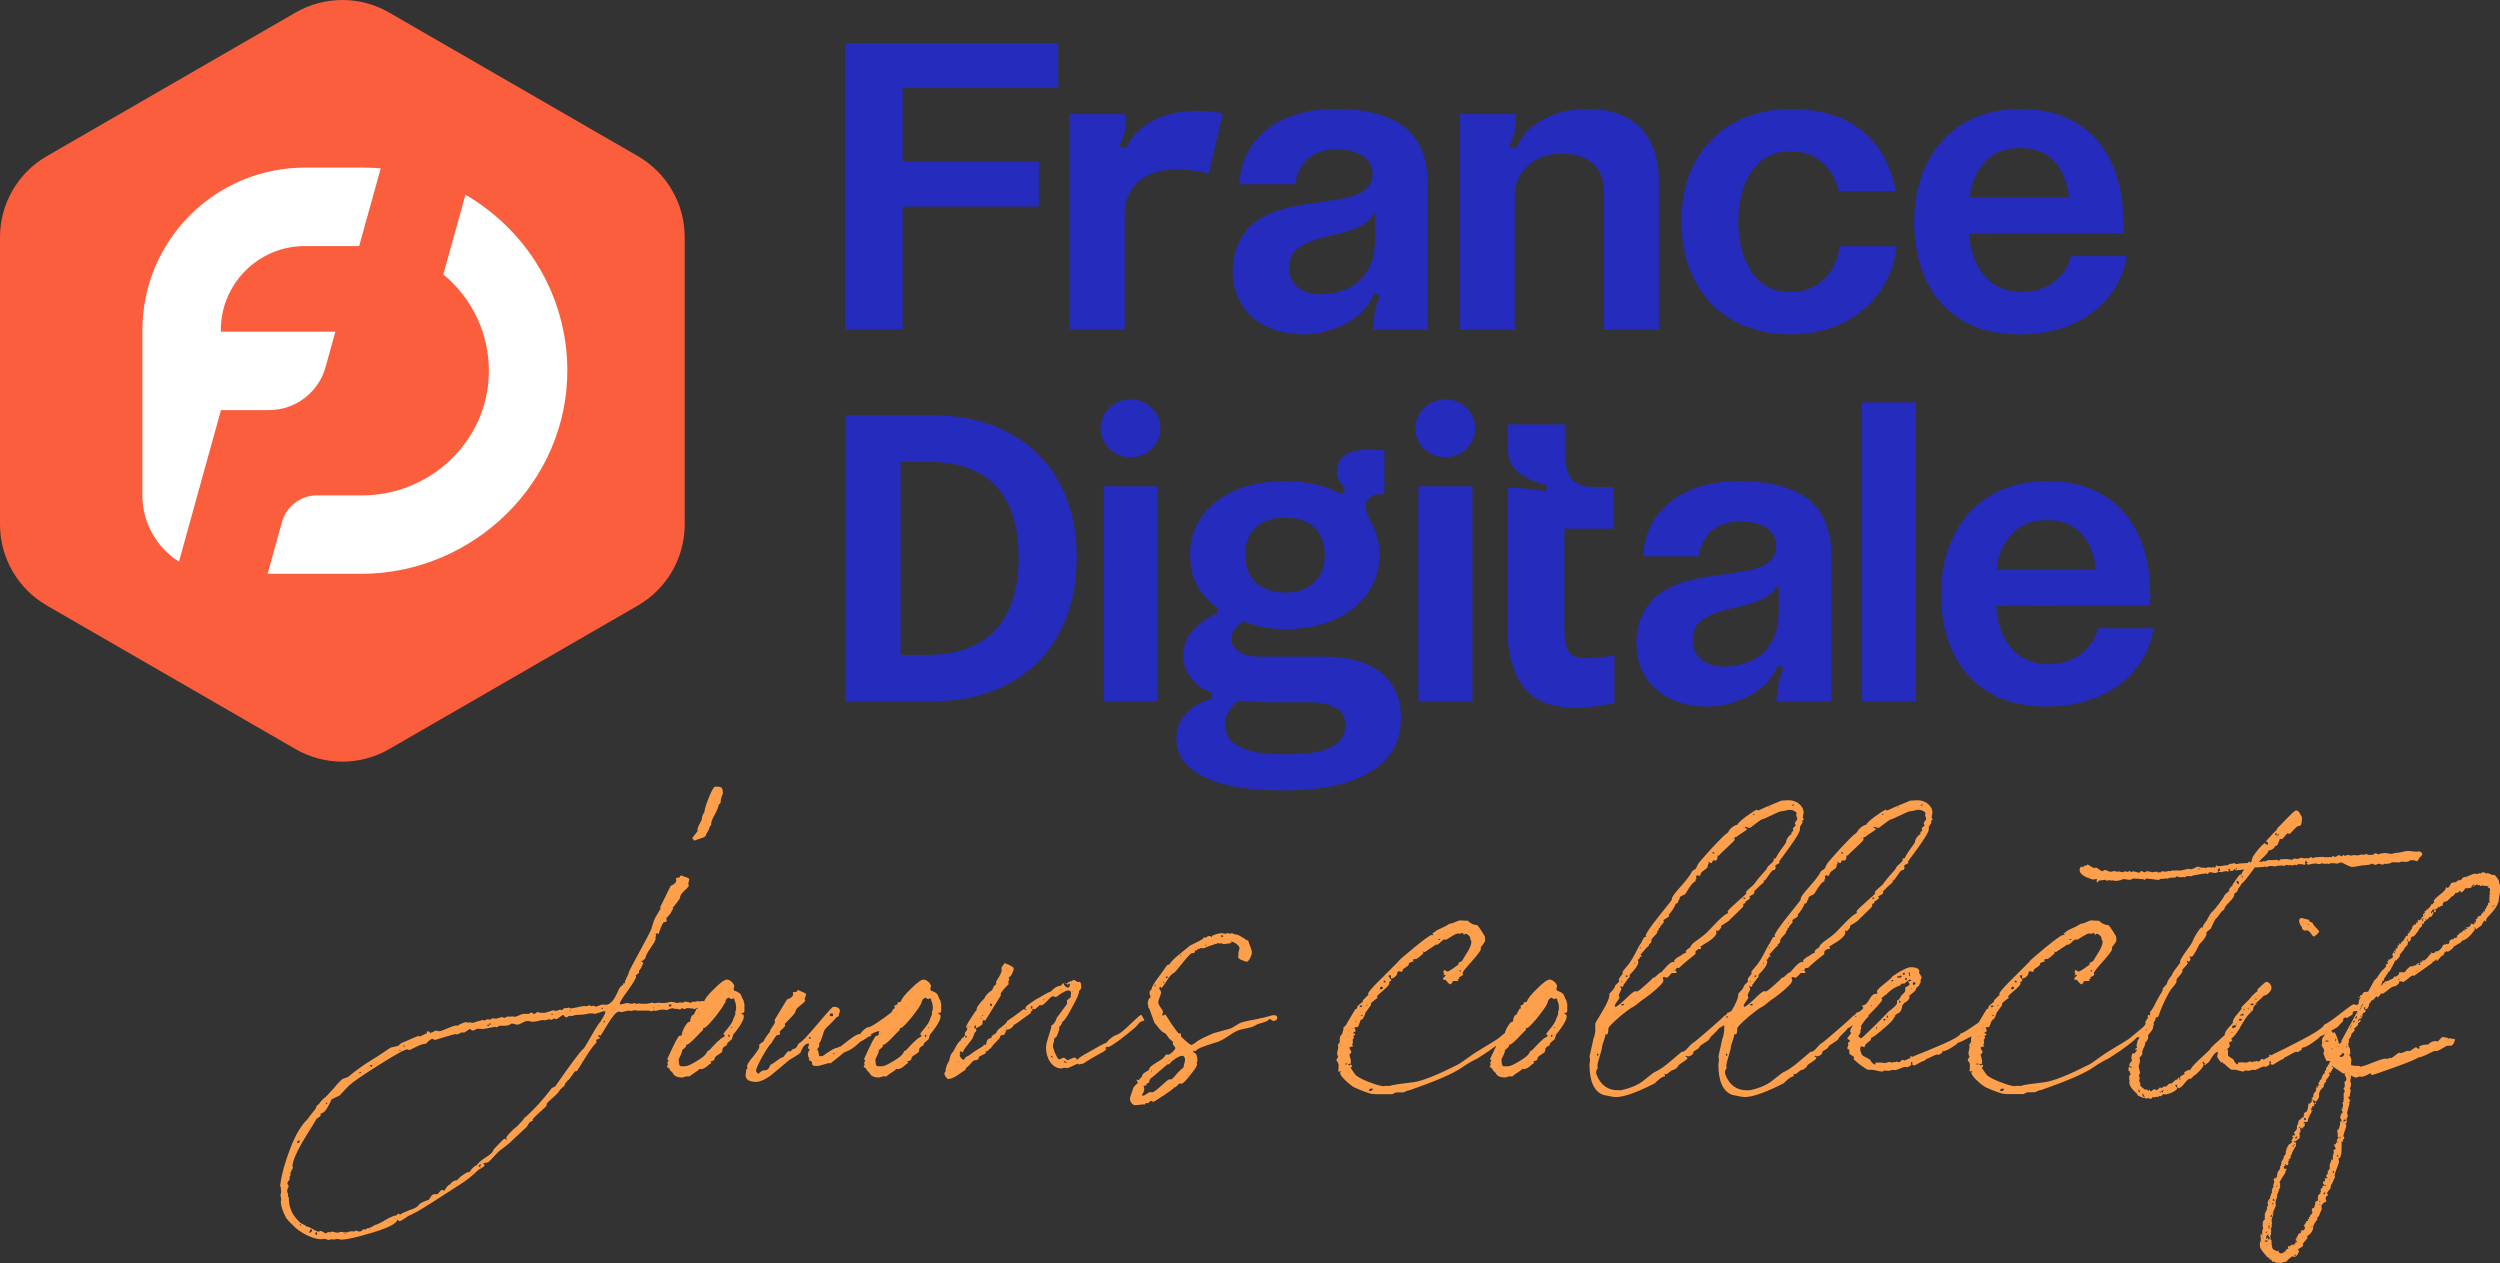
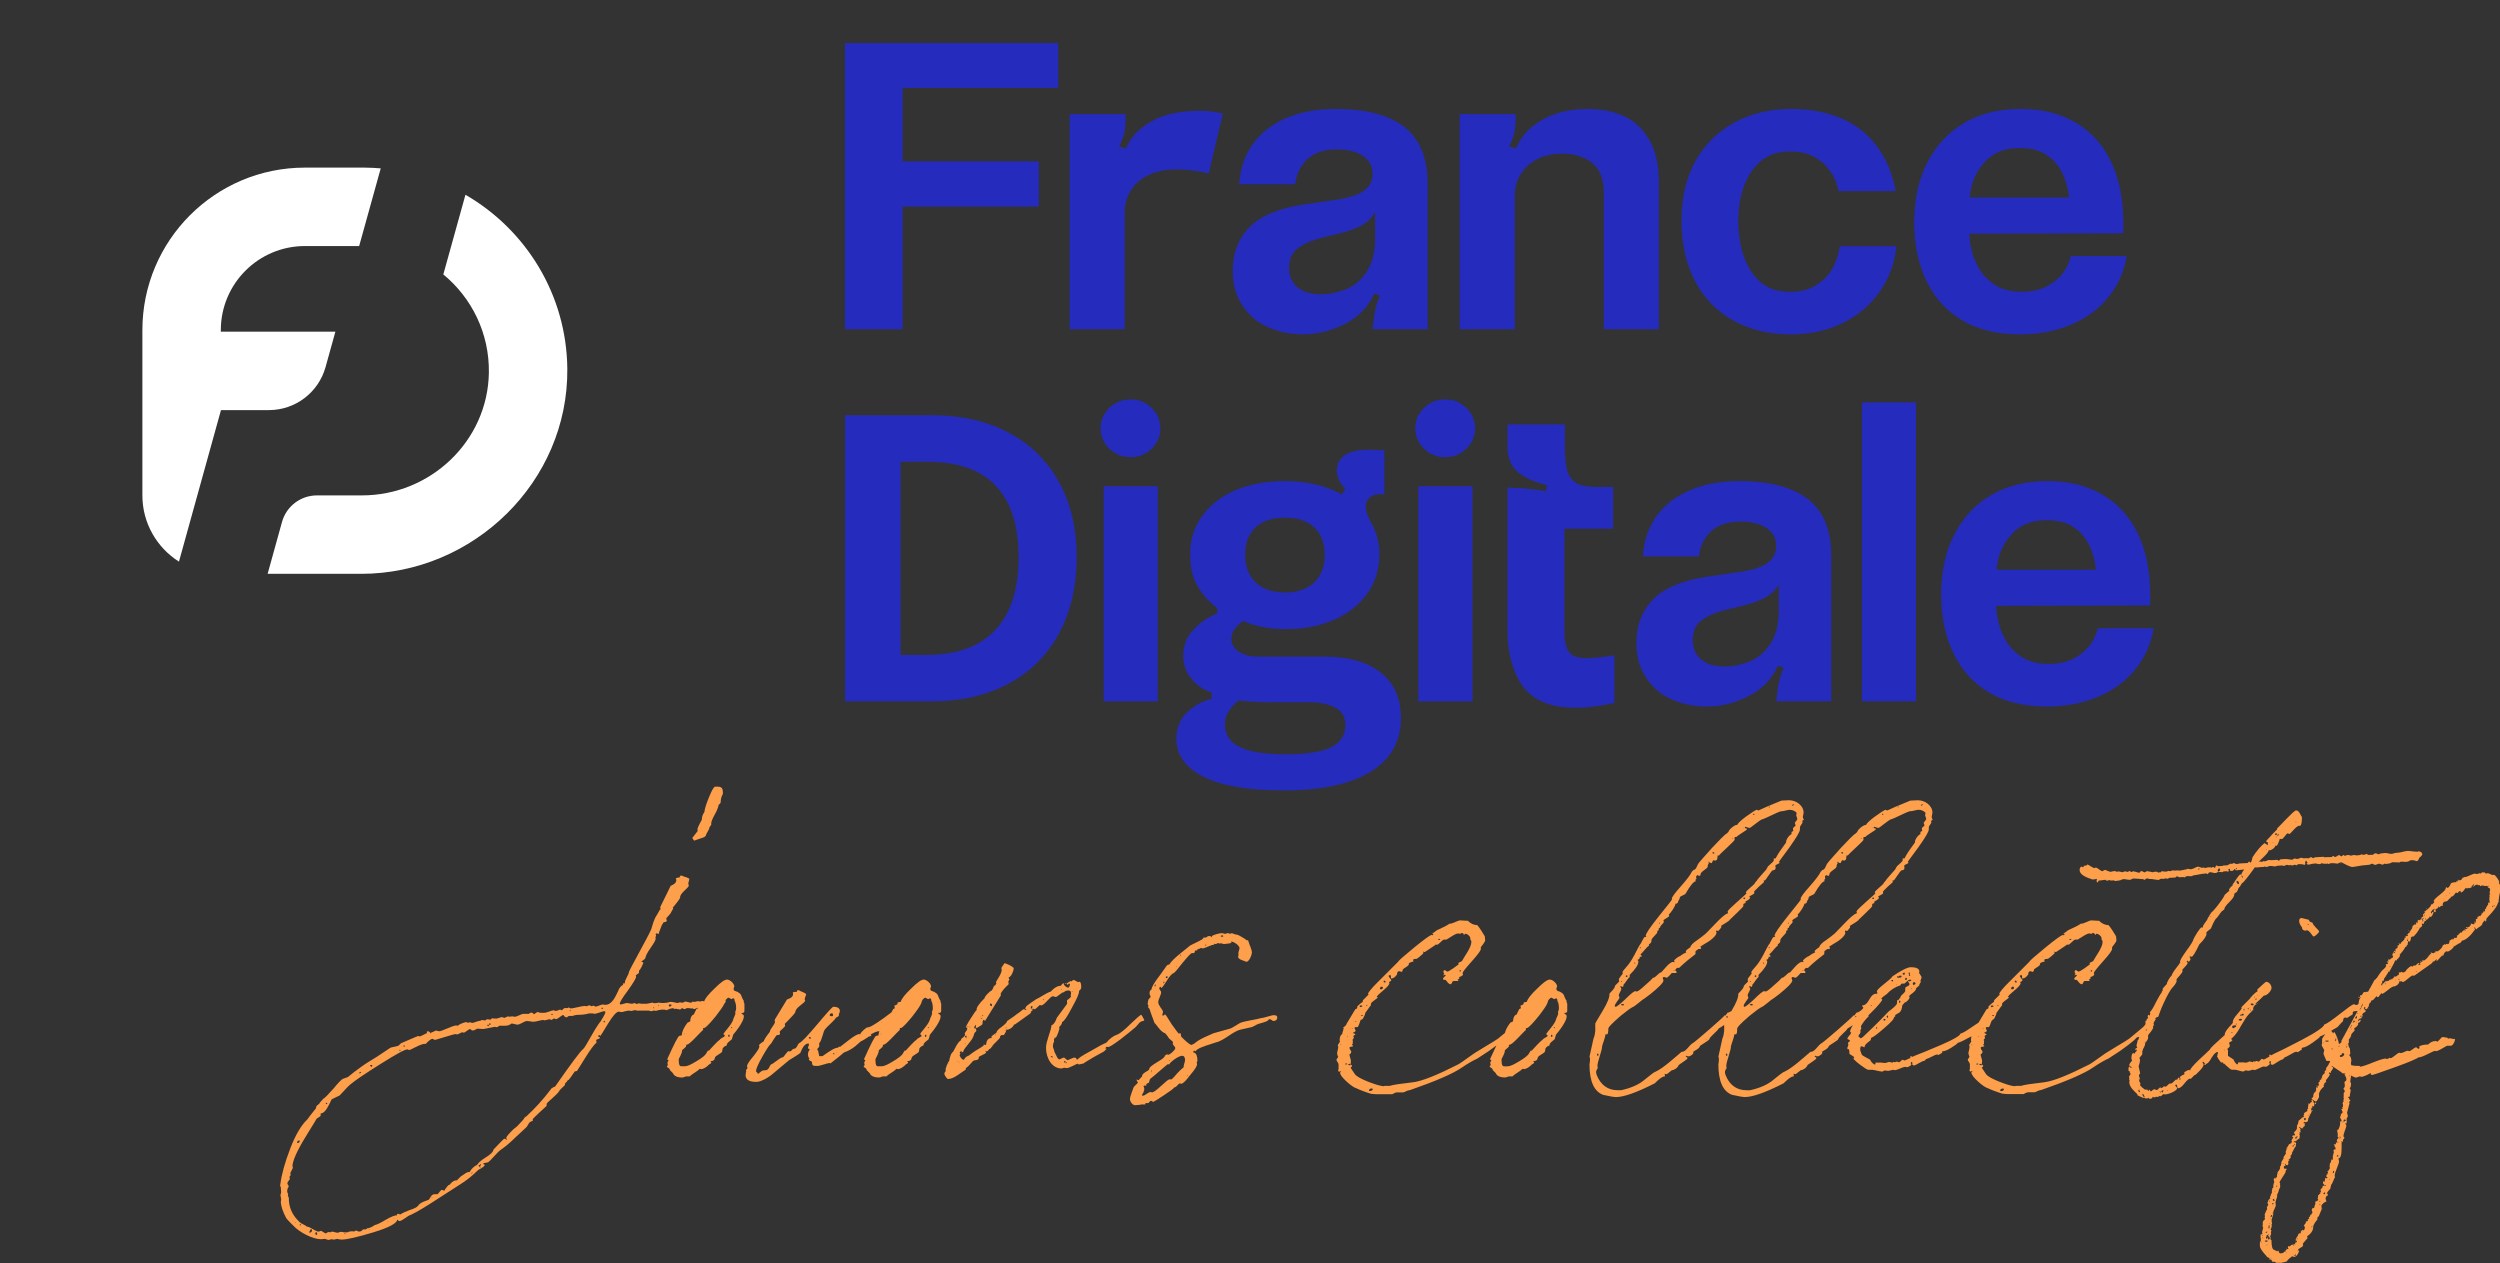
<svg xmlns="http://www.w3.org/2000/svg" id="b" viewBox="0 0 1751.38 884.87">
  <rect x="0" y="0" width="1751.38" height="884.87" fill="#333333" stroke="none" />
  <g id="c">
    <g>
      <path d="m521.03,700.98c-1.02-1.02-1.53-3.56-2.29-4.58-.25-.25-.76-.76-2.03-1.52l-2.03-.76c-.51-.25-.76-.76-.76-1.27,0-.76.51-1.52.51-1.78,0-2.03-3.05-4.83-5.08-4.83-1.78,0-4.58,2.03-8.9,6.36-4.32,4.07-6.61,7.12-7.12,8.9,0,.02-.02.04-.02.06-.75-.42-1.7-.41-2.65.07-.25,0-.76,0-1.02-.25h-1.02c-.25,0-1.52.51-2.29.51-.25,0-1.02-.25-1.27-.25-.51,1.78-2.8,0-5.34,0-1.78,1.78-2.8-.25-4.83,1.02-1.02,0-3.31-.76-4.32-.76h-1.27c-1.27.51-3.05.76-5.34.76-.76,0-2.03-.25-2.8-.25-2.03.51-3.31.51-3.81,0-1.02,0-3.56.76-4.58.76h-3.56c-.25,0-1.27-.25-1.53-.25h-.51q-.25,0-.51.25l-.51.25c-.25,0-1.27-.76-1.53-.76-.25.25-.51.25-1.02.25-.25.25-.51.25-1.27.25s-2.29-.51-3.05-.51c-1.02,0-3.56,1.02-4.58,1.02-.25,0-.51-.25-.51-.51,0-1.01,1.78-4.07,5.59-9.15,3.81-5.34,5.85-8.65,5.85-9.92l-.25-.51c0-.76,2.29-1.53,2.29-2.29v-1.27c1.02-1.02,2.03-2.8,3.05-5.59,0-.25-1.53-.76-1.53-1.02l.76-.25c1.02-.76,2.29-1.52,2.29-2.54.25-1.27,1.27-3.3,3.56-6.61,2.29-3.31,3.56-5.34,3.56-6.61l-.25-.76.25-.51c.25-.25.25-.51.25-.76l-.25-.51v-.25c0-.51.25-.76.76-.76.25,0,1.02.51,1.27.51l.51-1.78c.4-.91,1.01-2.66,1.74-4.46.54-.95,1.02-1.76,1.26-2.05,1.52-.13,2.26-.45,2.19-1.21-.02-.25-.34-.99-.36-1.24-.07-.76,3.51-3.63,3.42-4.64,0,0,0-.03,0-.04l.42-.55,1.12-2.09-.48-.27.2-.24c2.08-2.48,4.83-6.04,5.01-6.82-.11-1.27.77-2.87,2.89-4.85,2.12-1.97,3.3-3.1,3.23-3.86l-.04-.51c-1.01.09.49-3.1.4-4.12l-.27-.23-1.86-.86c-.78-.19-2.09-.58-3.43-1.23-.76.07-1.22.62-1.16,1.38l-1.52.13c-.23.28-.48.3-1.24.37.02.25.34.99.36,1.24.25,2.79-3.74,3.9-3.97,4.18.02.25-3.26,6.41-5.63,11.47-2.41,4.55-1.69,3.98-1.42,4.21l.04.51c0,.05,0,.11,0,.16l-.6.45s-2.73,4.98-2.89,4.98-1.44,3.29-1.44,3.29l-1.31,4.09s.03.07.02.14c-.18.43-.31.82-.4,1.17-2.39,5.61-14.75,27.27-15.64,29.96,0,1.78-3.05,5.59-2.8,7.63,0,.25-.25.25-.51.25h-.76v1.02c-1.53.76-2.8,2.29-3.56,4.58-1.78,3.56-4.07,9.41-8.9,9.41-.76,0-1.53-.25-1.78-.25-1.02,0-3.81,1.52-5.09,1.52-.25,0-1.27-.76-1.53-.76,0,.25-.25.25-.51.25l-.76.25c-.25,0-1.27-.76-1.52-.76-1.53.76-2.03,1.01-3.05.51-2.03,0-7.88,1.78-10.17,1.78-.25,0-1.02-.76-1.27-.76-.25.25-.51.51-.76.51h-1.78c-1.53,0-1.78,2.54-3.3,1.01-1.78.51-2.8,1.53-4.58.51-1.27,0-4.83,1.78-6.61,1.78h-2.54c-.76,0-1.78-.51-2.03-.51-1.02,0-2.03,1.52-2.8,1.52-.51-1.27-2.54-1.52-3.31-.25h-4.07c-1.27,0-4.32,2.03-6.1,2.03-.25,0-1.02-.25-1.27-.25-.76,0-1.53,0-2.29.25-.76-.51-1.53-.25-3.31.76-1.78,0-.51-1.27-4.83.25-.25.25-.51.25-1.27.25-1.27,0-2.03,0-2.8-.25l-1.02,1.02c-.25,0-1.53-.25-1.78-.25h-1.02l-.51.51c-.25.25-.51.25-.76.25s-1.53-.25-1.78-.25c-.51,0-1.02.25-1.27.51-1.78,0-4.58,1.52-5.85,1.52-.25,0-1.02-.51-1.78-.51l-.25.25c-1.27.51-1.02-.25-1.78-.25-1.27-.25-5.34,1.52-6.36,2.54q-.25,0-.51-.25h-.51c-2.29,0-9.92,4.07-11.95,4.07-.25,0-1.78-.51-2.03-.51-.76,0-2.29,1.27-3.31,1.27l-.25.51-.25.25c-.51-1.02-1.27-1.52-2.29-1.52-.25,0-.51.25-.51.51.25.25.25.51.25.76-1.02.25-4.07,2.29-5.34,2.29h-.25c-.25-.25-.51-.25-.76-.25s-4.07,1.78-11.95,5.09l-1.53,1.53c-1.02.76-5.08,1.02-6.1,1.78l-9.15,6.1c-4.58,2.8-8.39,5.09-11.44,7.37-3.31,2.29-6.1,4.58-8.9,6.86l-3.56,1.27c-.76.25-3.05,2.54-6.61,6.86-3.81,4.32-6.1,6.61-7.12,7.12l-2.29,2.54c-.76,2.03-2.8,1.53-2.8,4.07-3.56,4.32-5.59,7.12-6.1,7.88-4.07,3.81-8.14,10.42-11.95,20.34-3.81,9.92-6.1,18.31-6.87,24.66l-.25,1.27c0,.25.51,1.02.51,1.27,0,1.52.25,2.29.25,3.31,0,.76-.51,1.78-.51,2.03,0,.76.51,2.29.51,3.05s0,1.02-.25,1.27c0,3.31,1.27,7.12,3.81,11.95,2.29,2.8,4.07,4.32,4.83,5.09,4.32,4.83,13.73,9.66,19.58,9.66.76,0,2.03-.25,2.29-.25,1.02,0,2.29.76,3.05.76.25,0,1.27-.51,2.03-.51.25,0,1.27.25,1.53.25.51,0,1.27-.25,2.29-.51,1.27.25,2.29.51,3.05.51,3.81,0,11.44-1.78,22.37-5.09,10.93-3.31,16.53-6.36,16.78-8.9.25,0,.76,1.02,1.53,1.02,1.78,0,6.1-4.07,7.88-4.32,4.83-2.29,11.44-6.36,19.58-11.7l15-9.66c4.58-2.8,8.9-6.36,12.71-10.17,3.05-1.52,4.58-2.8,4.58-3.56-.76-.25-1.02-.51-1.02-.76s.25-.51.51-.51c.76,0,1.78-.25,2.8-.51,2.03-1.27,6.87-7.63,9.15-8.9,2.54-1.78,6.1-4.58,10.42-8.9l7.37-6.86c.76-.76,1.78-3.31,2.54-3.56l2.03-1.02c-.25-.25-.25-.51-.25-.76,0-.76,8.9-8.65,9.66-9.41.25-.25,0-1.78.25-1.78,1.27-1.78,6.86-5.85,8.65-8.65.25-.76,2.03-2.29,3.05-3.3l1.02-1.02v-1.01l1.27-1.27c.25-.51.51-1.02,1.27-1.27,1.27-1.27,3.05-4.32,4.07-5.59.25-.76,1.78-.25,2.03-1.02l5.59-8.9c3.31-5.34,5.85-8.9,7.88-10.68,0-.25-.25-1.27-.25-1.53,0-1.02,2.54-.76,2.54-1.78,0-.25,0-.51-.25-.51s-.51,0-.76-.25v-.51c0-.51.25-.76.51-.76s.25.25.51.51l.25.25c.25,0,2.03-2.8,5.34-8.39,3.56-5.85,6.1-8.64,7.63-8.64h.76c0,.25.51.25,1.27.25s1.02,0,1.27-.25c2.03-.51,3.31-.76,3.81-.76.25,0,1.27.25,1.53.25.76,0,2.03-.51,2.29-.51h.51l1.78.25c0,.25.25.25.76,0h7.37c2.03,1.27,2.8-.76,4.58.25,3.05-1.02,5.85-1.27,7.63-.51,3.05-1.52,5.09-1.78,5.59-.76l.51-.25h.51c.76,0,2.29.51,2.54.51,1.53,0,1.27-1.78,2.54-.51,1.27.76,1.78-.51,3.05-.51s1.27.25,2.03.25h1.53c.25.25.76.51,1.02.51l.76-.25c.64-.16,1.39-.52,1.91-.77v.39c-.25.25-.51.51-1.02.51-1.27,2.29-1.78,3.56-1.78,3.81-1.78.25-2.8,3.31-2.54,4.58-.25.76-2.03,1.02-2.03,1.27-2.54,3.31-3.81,6.1-4.07,8.9l-1.53.25c-1.02.25-3.81,5.85-8.65,16.53.76.25,1.02.76,1.02,1.01-.76.51-1.02,1.53-.51,2.54,0,.51-.25,1.02-.76,1.52l.51.51c.76.25,1.78,1.27,1.78,2.03l2.03,2.03c.76,2.03,3.05,3.05,6.61,3.05.76,0,2.29-.76,2.54-.76h2.54c1.78-1.78,5.08-3.31,6.86-5.09l.25-.25c.25,0,.51,0,.76.25,1.78,0,3.81-1.27,6.1-3.56.76-.25,1.27-.76,1.27-1.02l-.25-.25c-.25-.25-.25-.51-.25-.76,1.02,0,1.78-.25,2.54-1.02.25-.25.25-1.78,1.27-2.54.25-.25,3.31-2.03,4.07-2.8.25-.76.51-1.78.51-2.54.76-1.02,1.53-1.78,2.8-2.03,0-2.03,2.54-3.31,3.56-4.32.25-.25.76-2.54,1.02-3.31,1.53-1.78,8.39-10.17,7.37-13.47,0-.76-1.53-.76-1.53-1.78h1.02c.76-.25,1.02-.76,1.02-1.53v-4.83l-.25-.76c-.25-.25-.25-.76-.25-1.52Zm-99.04,4.96c.25,0,.51.25.51.51s-.25.25-.76.25c-.25,0-.51-.25-.51-.51.25-.25.51-.25.76-.25Zm-22.37,1.78l.25.51-.25.25-.51-.51c0-.25.25-.25.51-.25Zm-12.97,2.54c.25,0,.51,0,.51.25s0,.51-.25.51c-.51,0-.76-.25-.76-.51q.25-.25.51-.25Zm-10.93,2.03v.25h-.25l.25-.25Zm-32.04,5.08c0,.51-.25.76-.51.76l-.51-.51c0-1.02,1.02-1.02,1.02-.25Zm-1.78.51h.51v.76c0,1.02-2.03-.76-.51-.76Zm-58.48,14.49v1.02c-.51,0-.76-.25-.76-.76,0-.25.25-.25.76-.25Zm-3.31,3.05c.25,0,.51.25.51.76-.51,0-.76-.25-1.02-.51l.51-.25Zm-20.34,10.68c.76,0,1.02,0,1.02.25,0,.76-.25,1.02-.76,1.02l-.76-1.02c0-.25.25-.25.51-.25Zm-6.86,4.83c0,.76-.51,1.01-1.27,1.01,0-.76.51-1.01,1.27-1.01Zm-24.41,21.61c1.02,0,1.02,1.02,0,1.02l-.25-.51q0-.25.25-.51Zm-18.81,26.44q.25,0,.25.25c0,1.02-.51,1.52-1.78,1.52,0-1.27.51-1.78,1.53-1.78Zm-4.83,55.94v-.25h.25l-.25.25Zm2.03,1.78v-.25l.51-.25c0,.25-.25.51-.51.51Zm3.05,1.52c0-.76,1.02-.76,1.02,0,0,.25-1.02.25-1.02,0Zm6.61,5.34c.25-.25.76-2.54,1.52-2.54.25.25.51.51.51.76,0,1.27-.76,1.78-2.03,1.78Zm5.59,1.52c-.76,0-1.27-.25-1.27-1.02,0-.51.25-.76,1.02-.76l.25.51v1.27Zm9.15-.76l-.25-.25h.25v.25Zm9.92-.25c.76,0,1.02.25,1.02.51-.76,0-1.02-.25-1.02-.51Zm17.04-2.29l.76-.51c0,.25-.25.51-.76.51Zm13.22-5.59c0-.25.25-.51.51-.51,0,.25-.25.51-.51.51Zm4.32-3.05c.25,0,.51.25.51.51-.25,0-.51-.25-.51-.51Zm26.44-13.98c0-.25.25-.51.76-.51,0,.25-.25.51-.76.51Zm24.66-14.24v-.25h.25l-.25.25Zm3.31-2.8v-.25l.76-.76c0,.76-.25,1.02-.76,1.02Zm6.36-4.58c0,.25,0,.51-.25.51-.25-.76-.76-1.27-1.27-1.27.25,0,1.27-1.27,2.03-1.27,0,.51-.76,1.27-.76,1.78l.25.25Zm51.61-53.39v-.25l.25.25h-.25Zm16.78-19.07c-.25,0-.25-.51,0-.51v.51Zm17.8-28.98c0-1.27,1.02-1.27,1.02,0h-1.02Zm-2.03-.51c-.76.76-3.05,4.07-6.36,9.92-3.31,5.85-5.09,8.9-5.85,9.41-1.78,1.27-8.39,10.17-19.58,26.19-.25.25-2.8,1.01-3.05,2.03-5.59,7.37-11.44,13.73-17.29,19.07-1.27.25-1.78,2.29-2.8,3.05l-3.56,3.81-2.54,2.03c-3.05,3.05-5.08,5.09-5.08,6.36.25.25.51.51.51.76l-.25.25c-.25,0-.76-.76-1.53-.76-.51,0-6.61,6.61-7.63,7.63-.25,1.78-2.29,3.56-5.59,5.59-3.3,2.03-5.08,3.82-5.85,5.09-2.29,1.01-4.07,3.05-4.83,4.32l-.51.76h-1.02c-.25,0-.51.25-1.27.51l-3.81,2.54-2.8,2.8c-1.53-.25-3.31.76-5.09,3.05-1.02,0-2.03,1.78-3.05,3.05l-.51,1.02c-.76,0-1.53-.51-1.78-.51-1.02,0-2.54,3.05-3.3,3.05h-2.03c-.76,0-1.78.51-2.54,1.78l-1.27,2.03c-1.27.76-5.85,1.52-7.63,4.32-.76,1.02-2.8,2.03-6.1,3.05-3.31,1.27-5.34,2.29-6.36,3.05-.25,0-1.02-.51-1.27-.51-.76,0-1.02.25-1.02.76l.25.25c-1.78,0-4.32,1.02-7.88,3.05-3.81,2.29-6.36,3.56-7.88,3.81l-2.03,1.27c-.25,0-.51.25-1.27.51l-1.02.51-.25-.25c-.76,0-1.27,1.02-2.03,1.02h-1.78c-.51,1.02-1.53,1.53-2.8,1.53-.76,0-1.78-1.53-3.3,0-.25,0-1.02-.25-1.27-.25-1.27,0-2.54.25-3.31.76h-2.8l-.51-.25h-2.03c-.25,0-.76.25-1.02.51h-.76c-1.02,0-3.05-.76-3.81-.76-.25,0-1.02.51-1.27.51l-1.02-.25c-.25,0-1.02.25-2.03,1.02-.76,0-2.54-1.78-3.56-1.78-.25,0-.51,0-.76.25-.25.25-.51.25-.76.25-2.03,0-6.1-3.56-8.39-3.56-.76-1.02-3.81-2.03-4.58-2.8l-1.78-1.78c-4.07-4.32-6.1-9.41-6.1-15.26,0-1.52-1.02-.76-.51-2.54v-.51c-1.02-1.27-.76-3.56.51-5.34,0-.25-1.02-1.27-1.02-2.03,0-1.02,1.78-2.54,1.78-3.31-.25-.25-.25-.51-.25-.76,0-.76.25-1.27.76-1.53v-.51c0-.25-.25-.76-.25-1.02l1.78-3.56v-.51c0-.25-.25-.76-.25-1.53.76-5.34,5.34-13.73,11.19-23.14,2.8-4.58,4.83-7.63,5.59-9.15.25-.76,3.05-1.53,3.05-2.8,0-.25-.25-.76-.25-1.02,2.29-.25,4.07-2.29,6.1-6.36,1.02-2.03,1.53-3.05,1.53-3.31s2.03-1.27,5.85-3.05c3.81-4.07,6.1-6.61,7.37-7.63,3.3-2.8,10.42-7.63,21.36-14.49,10.93-6.86,17.29-10.43,19.07-10.17,0,.25.25.25.51.25,0,.25.25.25.51.25s1.78-.76,4.83-2.29c3.05-1.53,5.34-2.29,6.61-2.03,2.29-2.29,3.81-3.56,4.58-3.56s1.27.76,2.03.76l11.95-3.56,2.03-.51h.76l.51.25c1.02,0,3.05-1.52,3.81-1.52.25,0,.51,0,.76.25h.25c1.02,0,3.31-2.54,4.58-2.54,1.27,1.53,2.29,1.27,4.83-.25.76,0,3.31.25,4.32.25,5.08-1.02,7.88-1.53,8.14-1.53s1.02.25,1.27.25c.76,0,1.53-1.02,1.78-1.02h4.07c1.78,0,3.3-.51,4.32-1.52h.51c.76,0,2.8.76,3.81.76,1.78,0,4.83-2.54,6.61-2.54,1.52,0,3.05.51,4.58.51,1.78,0,5.59-1.27,6.87-1.27l.51.25h.51c.76,0,2.8-.76,3.56-.76l.51.25c.76.25.76.51,1.53-.25.25-.25.76-.51,1.02-.51s1.02.51,1.27.51c2.8-.76,5.08-4.58,5.85-2.03,2.29,1.78,2.03-.25,3.56-.25h2.29c.25-.25,2.54-.76,2.8-.76,3.31,0,6.1-.25,8.65-1.02h2.8c.25.25.76.25,1.02.25,1.78,0,5.59-1.78,6.61-1.78.76,0,1.02.25,1.02.51,0,1.78-3.05,5.85-3.31,6.61Zm37.38-9.15c-.25,0-.51-.25-.51-.76.51,0,.76.25.76.51l-.25.25Zm3.05-2.29l.25-.25c.25,0,.25.25.25.76-.25,0-.51-.25-.51-.51Zm9.41,0l-.76.76-.25.25c-.76,0-1.02-.25-1.02-1.01l.25-.51c.25,0,1.52.25,1.78.25v.25Zm9.29,19.7q0,.25-.25.25l.25-.25Zm-.51.25l.25.25-.25.25-.25-.25q.25,0,.25-.25Zm31.78,1.78l-.25.51c-.51,0-.76-.25-.76-.51,0-.76.25-1.02.76-1.02q0,.25.25.25v.76Zm1.02-6.36c.51,0,.76.25.76.76-.51,0-.76-.25-.76-.76Zm3.3-.25h-.25l.25-.25v.25Zm-.25-9.66v.25c0,1.27-1.53,3.56-1.53,4.32-.25,1.02-1.27,3.05-3.56,5.85-2.29,2.8-3.3,4.07-3.3,4.32s.25.51.76.76q0,.25.25.51c0,.76-3.31,1.78-3.56,2.8-2.03,1.27-6.61,6.61-7.63,7.63h-.76l-1.02,1.78c-.76,1.52-3.05,3.3-6.87,5.59-3.81,2.29-6.36,3.56-8.14,3.56h-2.54c-1.27,0-1.78-1.27-1.78-4.07v-1.02c1.78-3.31,2.54-5.34,2.29-6.1l2.8-2.54v-.76l.51-.76c1.27,1.02,9.66-8.9,11.44-10.17v-1.02c0-.25.51-.51,1.27-.51,1.78-1.27,4.32-4.07,7.63-8.14,2.87-3.75,4.97-6.54,5.97-8.71.59-.63,1.02-1.32,1.02-1.84-.05-.16-.14-.29-.24-.41.53-1.02,1.52-2,2.41-2,.25,0,1.27,1.02,2.03,1.02l.25-.25c.25-.25.51-.25.76-.25h.51c.25.25.51,1.01.51,1.78.76,1.27,1.02,3.05,1.02,5.34,0,1.78-1.02,2.03-.51,3.05Z" style="fill:#fd9f4b;" />
      <path d="m658.84,700.98c-1.02-1.02-1.53-3.56-2.29-4.58-.25-.25-.76-.76-2.03-1.52l-2.03-.76c-.51-.25-.76-.76-.76-1.27,0-.76.51-1.52.51-1.78,0-2.03-3.05-4.83-5.09-4.83-1.78,0-4.58,2.03-8.9,6.36-4.32,4.07-6.61,7.12-7.12,8.9,0,.76-2.03.25-2.29,1.01-.25,0-.25.25,0,.51,0,1.02-2.29,1.27-2.29,1.52s.25,1.02.25,1.27v.51c-.25.25-.51.51-1.02.51-.53.96-.93,1.73-1.21,2.34-1.47,1.06-3.26,2.39-5.4,4.02-6.36,4.58-10.17,6.86-11.95,6.61-3.05,2.29-4.58,4.07-4.58,4.83-.25,0-.51,0-.51-.25-1.27,0-4.07,1.53-7.88,4.58l-5.59,4.32h-1.02l-.76.76c-1.53-.25-5.08,1.78-10.68,5.85h-2.29l-.76-3.81c-.76-.76-1.02-1.02.76-2.8v-2.54c1.78-1.27,2.8-8.39,4.07-9.66,1.27-1.78,6.1-5.59,7.88-8.39.51,0,1.02-.25,1.78-1.01-.25-1.02.76-2.54.76-3.31,0-2.03-1.52-3.05-4.58-3.05-.76,0-4.32,4.07-11.19,12.2-6.87,8.14-10.93,12.46-12.71,13.22-1.27.76-1.52,3.81-3.81,4.07h-.51l-1.53,1.52-.76.25h-.51l-.25-.25c-1.02,0-3.31,4.07-4.07,4.32-2.29.25-6.1,4.32-8.39,5.09-1.02.76-1.27,4.07-4.07,4.07h-.76c-1.02,0-2.29.76-4.07,2.54l-.25-.25-.25-.25c0-.25-.25-.51-1.02-1.27v-.51c0-1.27,1.53-4.83,4.58-10.17,3.05-5.34,5.08-8.39,5.85-8.65,0-.25,3.31-5.34,4.07-6.1,1.52,0,2.29-.25,2.29-1.02,0-.25-.25-1.02-.25-1.27,0-.76,3.81-3.3,3.81-4.32,0-.25-.25-1.02-.25-1.27l1.78-1.78c2.29-2.29,5.34-5.59,5.59-6.36,0-1.27,1.02-2.8,3.31-4.58,2.29-1.78,3.56-2.8,3.56-3.56v-.51c-1.02,0,.76-3.05.76-4.07l-.25-.25-1.78-1.02c-.76-.25-2.03-.76-3.3-1.53-.76,0-1.27.51-1.27,1.27h-1.53c-.25.25-.51.25-1.27.25,0,.25.25,1.02.25,1.27,0,2.8-4.07,3.56-4.32,3.82,0,.25-3.81,6.1-6.61,10.93-2.8,4.32-2.03,3.81-1.78,4.07v.51c0,2.03-3.56,5.08-3.56,7.12-2.29,2.8-3.81,5.09-4.32,6.61,0,.25-3.31,1.78-3.31,3.05.25.25.25.51.25.76,0,1.02-1.53,3.31-4.32,6.87-2.8,3.3-4.32,5.59-4.32,6.86,0,.25.51,1.27.25,1.52,0,.25-1.02.76-1.02,1.53,0,.25.51.51,0,1.02v.76c-.25.76-.25,1.02-.25,1.27,0,3.31,2.54,4.83,7.63,4.83,3.05,0,8.64-3.05,11.95-6.1l10.93-9.15c.25-.25,6.61-3.81,7.88-5.09.76-1.78,2.8-7.37,6.1-6.36,0,.76-.76,2.54-.76,2.8,0,.76,1.27,1.01,1.27,1.27-1.53,1.53-1.78,4.58-.25,6.36l-.51.76c0,.25,2.29,1.27,2.29,1.53,0,2.8.76,2.8,3.81,2.8,2.03,0,6.86-2.03,8.64-2.03q.25,0,.51.25c5.59-4.32,8.64-6.86,9.41-7.63,3.05-1.02,5.59-2.54,7.88-4.32l4.07-3.56c1.02-.25,2.8-1.52,5.59-3.31l1.78-.51-.51-.76c0-.25,1.27-1.01,3.05-1.78l1.53-.51c.42,0,.92-.08,1.45-.24-.36,1.03-.59,2.03-.68,3.03l-1.53.25c-1.02.25-3.81,5.85-8.64,16.53.76.25,1.02.76,1.02,1.01-.76.51-1.02,1.53-.51,2.54,0,.51-.25,1.02-.76,1.52l.51.51c.76.25,1.78,1.27,1.78,2.03l2.03,2.03c.76,2.03,3.05,3.05,6.61,3.05.76,0,2.29-.76,2.54-.76h2.54c1.78-1.78,5.09-3.31,6.86-5.09l.25-.25c.25,0,.51,0,.76.25,1.78,0,3.81-1.27,6.1-3.56.76-.25,1.27-.76,1.27-1.02l-.25-.25c-.25-.25-.25-.51-.25-.76,1.02,0,1.78-.25,2.54-1.02.25-.25.25-1.78,1.27-2.54.25-.25,3.3-2.03,4.07-2.8.25-.76.51-1.78.51-2.54.76-1.02,1.53-1.78,2.8-2.03,0-2.03,2.54-3.31,3.56-4.32.25-.25.76-2.54,1.02-3.31,1.53-1.78,8.39-10.17,7.37-13.47,0-.76-1.53-.76-1.53-1.78h1.02c.76-.25,1.02-.76,1.02-1.53v-4.83l-.25-.76c-.25-.25-.25-.76-.25-1.52Zm-76.02,8.9c.51,0,.76.51.76,1.27,0,.51-.25.76-.76.76-1.02,0-1.53-.25-1.53-.76,0-.76.51-1.27,1.53-1.27Zm-56.7,38.9l-.25-.25h.25v.25Zm41.7-21.36c0,1.27-.76-.25-1.27-.25.25-.51.51-.76.76-.76h.51v1.02Zm15,11.44l.25-.25q0,.25-.25.25Zm1.52-.25c-.51,0-.76-.25-.76-.51s1.02-.51,1.02.25q0,.25-.25.25Zm1.78-1.02h-.25l.25-.51v.51Zm32.04-21.61c0,.25-.51.25-.51,0h.51Zm-.51,7.88q0,.25-.25.25l.25-.25Zm-.25.51l-.25.25-.25-.25q.25,0,.25-.25l.25.25Zm31.53,1.53l-.25.51c-.51,0-.76-.25-.76-.51,0-.76.25-1.02.76-1.02q0,.25.25.25v.76Zm1.02-6.36c.51,0,.76.25.76.76-.51,0-.76-.25-.76-.76Zm3.3-.25h-.25l.25-.25v.25Zm-.25-9.66v.25c0,1.27-1.53,3.56-1.53,4.32-.25,1.02-1.27,3.05-3.56,5.85-2.29,2.8-3.3,4.07-3.3,4.32s.25.51.76.76q0,.25.25.51c0,.76-3.31,1.78-3.56,2.8-2.03,1.27-6.61,6.61-7.63,7.63h-.76l-1.02,1.78c-.76,1.52-3.05,3.3-6.87,5.59-3.81,2.29-6.36,3.56-8.14,3.56h-2.54c-1.27,0-1.78-1.27-1.78-4.07v-1.02c1.78-3.31,2.54-5.34,2.29-6.1l2.8-2.54v-.76l.51-.76c1.27,1.02,9.66-8.9,11.44-10.17v-1.02c0-.25.51-.51,1.27-.51,1.78-1.27,4.32-4.07,7.63-8.14,3.31-4.32,5.59-7.37,6.36-9.66,0-1.27,1.52-3.31,2.8-3.31.25,0,1.27,1.02,2.03,1.02l.25-.25c.25-.25.51-.25.76-.25h.51c.25.25.51,1.01.51,1.78.76,1.27,1.02,3.05,1.02,5.34,0,1.78-1.02,2.03-.51,3.05Z" style="fill:#fd9f4b;" />
      <path d="m747.06,688.78l-.25-.25-1.02.76c.76,0,1.27-.25,1.27-.51Z" style="fill:#fd9f4b;" />
      <polygon points="673.58 737.85 673.84 737.59 673.58 737.34 673.58 737.85" style="fill:#fd9f4b;" />
      <polygon points="748.08 690.81 748.59 690.81 748.33 690.55 748.08 690.81" style="fill:#fd9f4b;" />
      <polygon points="683.24 719.54 682.99 719.54 683.24 720.05 683.24 719.54" style="fill:#fd9f4b;" />
      <path d="m800.96,715.22l.76-.51c-1.27-2.54-2.03-3.81-2.29-3.81-.51,0-3.05,2.29-7.63,6.61-4.32,4.32-7.63,6.86-9.41,7.37-2.29.76-4.83,2.54-7.37,5.59-2.03.76-5.85,2.8-11.44,6.1-5.59,3.05-8.39,4.83-8.39,5.59h-1.02c0-.76-.51-1.27-1.78-1.27l-.76.25c-.25,0-3.3,1.53-3.56,1.53-1.02,0-2.03-1.78-2.8-1.78s-2.8,1.27-3.05,1.27c-.76,0-1.53-1.02-2.29-2.8l-1.27-2.54c0-1.02-1.02-2.8-1.02-3.56,0-1.78.25-2.8.76-3.3v-2.03l.51-.51-.25-.25v-.25h1.02c.76-.76,2.54-5.59,2.54-6.86-.25,0-.25-.25-.25-.51s2.29-1.78,2.03-3.56c1.27-.25,3.56-3.56,6.86-9.92,3.56-6.36,5.34-10.43,5.08-11.95,1.02-.76,1.53-1.53,1.53-2.54,0-2.54-.51-3.81-1.27-3.81-.25,0-.76.25-1.02.25l-2.8-1.53c-.51,0-1.02.25-1.78,1.02l-.51-.25c-.25,0-2.8,1.52-2.8,1.78,0,.51.25.76.76.76.25,0,.25-.25.51-.51l.25-.25c.51,0,.76.25.76.76,0,.25-.25.76-.76,2.03h-.76c-.76,0-2.8-1.53-2.8-2.54v-.51c-.51,0-1.27.51-2.03,1.78-2.03,0-4.07,1.02-6.1,3.05l-1.02,1.02c-2.8.76-8.14,4.58-10.17,5.34-1.02.76-7.12,4.58-7.12,5.34,0,.25-.76,1.02-.76,1.27h.25l.76.76q-.25.25-.51.25c-.25,0-.51-.25-.51-.51h-1.27c-.25.25-4.07,3.31-4.07,3.05-.76.76-5.08,3.81-7.12,5.09-.25,1.27-1.78,2.54-4.07,4.32-2.29,1.52-3.31,2.8-3.56,4.07-.25,0-1.27.76-3.31,2.29v1.27c-2.29,0-3.56,1.53-3.81,4.58l-.51.25h-.51c-.25-.25-.51-.51-.76-.51q0,.25.25.51c0,.76-4.32,3.05-4.58,3.3l-1.27.76c-1.78,1.27-3.81,2.54-4.58,3.3l-2.03,1.02-.51.51c-.76,1.02-1.02,1.52-1.27,1.52-1.27,0-2.8-2.29-2.8-3.56.25,0,.25-.25.51-.76l-.25-.51c-.25,0-.25-.25,0-.76q.25,0,.51-.25h.51c.25,0,.51.76,1.27.51-.25-.76.76-2.29,3.05-5.08,2.29-2.8,3.56-4.58,3.56-5.09.25,0,.51-1.01,1.27-3.3l1.27-1.27c0-1.27-.25-2.03-.51-2.03q0,.25-.25.25c-1.02,0-1.02-1.27.25-2.54.25,0,.25.25.25.76v.25l-.25.25c0,.25.25.51.76,1.02.76-.76,3.3-1.78,4.07-2.8,0-2.03.25-3.05,1.02-3.05.25,0,.51.76.76.76l11.19-18.05-.25-.51c-.25-1.27,3.56-5.34,5.59-7.12v-.51c0-.25-.25-1.27-.25-1.53l.76-1.02c0-.25-.25-.76-.51-1.78,1.78-.25,3.56-4.58,3.56-6.36,0-1.02-5.34-3.56-6.61-3.56,0,.76-2.03,2.54-2.03,3.56,0,.25.25.76.25,1.02,0,3.05-4.07,7.88-4.07,8.9l.25.51v.25c0,.76-1.78,1.78-1.78,2.03s-.51,1.27-1.27,2.8c-1.02,0-5.34,4.32-5.08,5.34-4.32,4.32-6.1,7.12-5.59,8.39-.76.51-2.03,2.54-4.32,6.1-2.29,3.56-3.31,5.59-3.31,6.35l.25-.25h.25c.25,0,.51.25.51,1.01,0,1.02-1.78,2.54-1.78,3.31q0,.25.25.51v.25c0,.51-.51,1.27-1.53,2.03l-1.27,1.02v.76c-2.54,1.52-4.32,6.1-5.59,8.14-1.78,1.27-2.29,4.32-2.8,6.61-.76.25-2.54,5.09-2.54,6.36,1.02,0-.76,1.27-.76,2.29s.76,2.29,2.29,3.81h.51c3.81,0,8.9-4.58,12.2-6.61v-1.01c2.29-1.27,4.58-4.83,5.34-5.09.76-.76,3.81,0,3.81-2.29h-.25c0-1.02,5.34-2.54,5.34-3.56,0-.25-.51-.51-.51-1.27.25.25.51.51.76.51.51,0,1.27-.51,2.03-1.78h.51l1.53-1.78c.25-1.27,5.59-5.34,5.59-6.61l-.25-.76h.76l.25-.51h1.78c1.02-1.52,1.52-2.54,1.78-3.3l-.51-.25c.25-.25.76-.25,1.02-.25,1.78,0,4.58-2.03,4.83-3.81,0,.25.25.25.51.25l10.68-7.63.76-.76-.25-.51c0-.25,1.27-.76,1.53-1.52h-1.02c0-.25.25-.25.51-.25s.25-.25.51-.51c.25,0,.76.51,1.02.51.51,0,1.78-1.02,3.81-3.05.51.25.76.25,1.02.25,2.29,0,6.1-6.36,8.14-6.36.76,0,1.27.51,2.03.51,1.02,0,4.32-3.56,5.59-3.3.76-.76,1.78-1.27,3.05-1.27s2.03.51,2.03,1.78-.51,1.78,0,2.29c-.25.76-1.02,1.53-2.8,2.8v2.54l-7.12,9.66c-1.02,3.05-2.29,4.83-3.81,5.34,0,3.31-3.81,10.93-3.81,15.76,0,7.12,4.07,14.49,10.93,14.49.25,0,1.27-.51,2.03-.51.25,0,1.27.25,1.53.25,1.78,0,7.12-3.05,7.37-3.05s.51,0,.76.25l.25.25c.25,0,1.53-.25,3.56-.76,0-.25,2.29-1.53,6.86-4.32l7.37-4.07,1.78-1.78c0-.25-.25-.25-.76,0,0-.76.25-1.27,1.02-1.53l.76.25c1.02,0,3.81-1.78,8.64-5.34,4.83-3.81,8.39-6.61,10.68-8.64,2.29-2.29,2.54-3.81,5.34-4.32Zm-49.58-20.85l-.25.51q-.25-.25-.25-.51h.51Zm-57.72,8.9l.25-.25c.76,0,1.02.51,1.02,1.27l-.25.51c-.51.51-1.52-1.02-1.02-1.52Zm-5.34,7.63q0,.25.25.51l.25.25-.25.25-.51-.25.25-.76Zm-1.27,1.02h.25v.25h-.25v-.25Zm1.02,1.27c0,.25-.25.51-1.02.51,0-.25.25-.51,1.02-.51Zm-1.27,4.83q-.25,0-.25-.25l.25.25Zm-7.12,1.27v.51c-.25,0-.51-.25-.51-.51h.51Zm-1.27,7.63v-.25l.25.25h-.25Zm-.51-7.88l.51.25-.51.25-.25-.25.25-.25Zm-1.78,6.87l.76-.51.25.51c0,.25,0,.76-.25,1.01l.25.25v.25c-.25,0-1.27-1.27-1.02-1.52Zm-.25,4.83h.51v.25h-.51v-.25Zm-2.8,5.34h.25l-.25.25v-.25Zm-8.64,9.15c.25,0,.51,0,.51.25-.25,0-.51,0-.51-.25Zm6.86-1.52h-.51v-.25h.51v.25Zm.76,1.02l-.25-.25.25-.25v.51Zm25.17-19.58q-.25,0-.25-.25h.76c0,.25-.25.25-.51.25Zm6.61-3.56c.25,0,.51.25.51.51-.25,0-.51-.25-.51-.51Zm.51-1.27c-.25,0-.51,0-.25-.25h.51q0,.25-.25.25Zm.76-.51l-.25-.25q.25,0,.25-.25l.25.25q0,.25-.25.25Zm18.31-13.73c-.25.25-.76.51-1.27.51v-1.27l.51-.51c.51,0,.76.25.76.51q-.25,0-.51.25l.51.51Zm7.37-5.59l.25-.51.25.25.25.25c-.25.25-.76.25-.76,0Zm12.97-7.12v-.25l-.25-.25h.51c0,.25,0,.51-.25.51Zm-6.86,47.29c-.51,0-.76-.25-.76-.76,1.02,0,1.53.25,1.53,1.02-.25-.25-.51-.25-.76-.25Zm8.64,3.81v-1.02q.25-.25.51-.25l.51.76-.76.51h-.25Zm1.53,0c0,.76-.51.51-.51.25,0-.51.25-.76.76-.76l-.25.51Zm13.73-4.07q-.25,0-.25-.25l.25-.25v.51Z" style="fill:#fd9f4b;" />
      <path d="m892.5,711.15c-1.78,0-7.12,2.03-8.9,2.03-3.05,1.02-11.44,2.03-14.49,3.31-1.02.25-6.1,4.07-8.14,4.32l-10.93,3.05c-2.03,1.01-10.17,4.07-13.22,7.12l-2.03,1.02c-1.02,0-3.31-1.78-7.12-5.59-.51-.51-.25-2.54-.76-2.54h-.51l-.51.25c-.25,0-2.03-2.29-5.08-6.61-2.8-4.58-4.32-6.87-4.58-6.87s-.51.25-.76.51c-.25.25-.51.51-.76.25q-.25,0-.51-.25c.25-1.02.51-1.78.51-2.03v-.76c-.76-1.78-3.3-4.07-3.3-6.36,0-1.78,2.03-5.09,2.03-6.86,0-1.02-1.27-1.78-1.27-2.54s.25-1.27.76-1.27c.25,0,.51.76.76.76s1.53-1.53,3.56-4.83c2.03-3.31,3.81-5.34,5.08-5.59.51-.25,2.54-2.54,6.1-7.12,3.81-4.58,5.85-6.86,6.61-6.86h1.53c.25-.25.25-.51.51-1.27.25-.25.25-.51.25-.76l.76.25c.76,0,1.02-1.27,1.27-1.27.25.25.51.51,1.27-.25.25-.25.76-.25,1.02-.25l1.02.25c1.27,0,5.85-2.54,7.63-2.54.25-.25.51-.51.51-.76l.51.25h.25c.76,0,1.53-.76,1.78-.76l.51.25q.25.25.51.25l.51-.25h.51c.76,0,1.27.51,2.03.51s2.29-.25,4.32-.51l1.02-.51-.25-.51q-.25,0-.25-.25c2.03,0,5.85,2.54,6.1,4.58,0,.76-.76,2.8-.76,3.05v2.29c-.25.25-.25.51-.25.76,0,2.03,4.32,2.8,5.85,3.56,1.78,0,3.81-4.58,3.81-6.61,0-1.02-.51-2.54-1.27-4.58-.25-.25-.51-1.53-1.27-3.56l-.25-.51c-.25.25-.51.25-.76.25l-1.27-1.02c-2.03-1.27-5.08-3.3-6.36-3.05-1.52-.51-2.54-.76-2.8-1.02-2.03,1.02-1.78,0-2.8,0-.76,0-1.53.51-1.78.51-.76,0-2.03-.51-2.29-.51-1.78,0-7.12,1.27-7.12,2.29,0,.25,0,.76.25,1.02-.76-1.52-2.8-1.78-4.32-.25h-1.78q-.25.25-.25.51c-.25,1.02-5.85,3.31-6.1,3.56l-3.05,1.52c-3.81,3.31-12.2,9.15-14.75,13.48-.76-.25-1.52.25-2.29,1.52l-1.27,1.78c-2.03,3.3-8.39,10.42-8.9,14.24-.76.25-1.27,1.01-1.27,2.54,0,.76.76,2.03.76,2.29,0,.76-1.53,1.52-1.53,2.29-.25.76-.51,1.53-.51,2.8,0,.25,0,.51.25.76l.25.25c0,.51,0,.76-.25,1.02,0,.76,1.02,1.27,1.02,1.52.25.76,1.27,4.07,3.56,9.92.25,0,1.02,1.02,2.8,3.31,1.78,2.29,3.3,3.31,4.07,3.56.76,0,2.29,2.54,2.8,3.05,0,1.02,3.3,2.54,3.3,3.81-.25,0-.25.25-.25.76,0,.76,1.78,2.03,1.78,3.05,0,1.27-3.81,4.58-4.83,4.58-.25,0-.51,0-.76-.25h-.25c-.25,0-.76.25-1.53,1.02,0,2.54-11.44,6.61-10.93,9.66-1.53,1.53-5.09,2.29-5.09,5.09-.25,0-1.02.76-2.29,2.29-.76,0-1.27-.51-1.52-.51,0,.76,1.02,2.03,1.02,2.29s-2.8,2.54-3.05,3.3c-.25,1.02-2.54,6.36-2.54,8.14s1.78,4.32,3.56,4.32c1.27,0,1.78-.25,3.3-.25.25,0,.51,0,.76-.25h3.05c0-.76.25-1.01,1.02-1.01h1.27c.76-1.02,1.27-1.53,1.78-1.53.76,0,1.27.76,1.52.76s2.8-1.52,7.37-4.58,7.12-4.83,7.37-5.59c1.78,0,2.8-2.8,4.07-2.8l.76.25c1.27,0,3.31-2.03,6.36-6.1,3.3-3.82,4.83-6.36,4.83-7.63,0-.25-.25-1.02-.25-1.27l.25-.51q.25-.25.25-.51c0-3.81-1.02-5.85-2.8-5.85v-1.02c0-.25,1.02-.51,1.27.25l.25-.25c1.27-1.78,5.34-3.31,11.19-5.09,3.05-1.02,4.58-1.52,4.83-1.52,1.27-.51,3.81-1.78,7.12-4.07,3.31-2.29,6.1-3.81,8.14-4.32l7.88-1.78c1.27-.25,3.81-2.03,4.83-2.29.25,0,5.34-1.52,5.59-1.78.76,0,1.78-1.53,2.03-1.53.76,0,1.78.51,2.54,1.27,2.03,0,3.05-.76,3.05-2.54,0-1.01-.76-1.52-2.29-1.52Zm-36.1-55.94c.25,0,.51.25.51,1.02h-.76c-.76,0-1.02-.25-1.02-.51s.51-.25,1.27-.51Zm-4.58.25v.25h-.25q0-.25.25-.25Zm-7.12,6.35l.51.25c0,.25-.25.25-.76.25l-.25-.25c0-.25.25-.25.51-.25Zm-17.8,6.87c.25,0,.51.25.51.51s-.25.25-.51.25l-.25-.25c.25,0,.25-.25.25-.51Zm-2.54,8.14c-.25.25-.25.51-.25.76l-.25-.51.51-.25Zm-6.61,7.12l.25.51c0,.51-.25.76-1.02.76q-.25,0-.25-.25c0-.76.25-1.02,1.02-1.02Zm-2.29,3.56q0,.25.25.51c0,.51-.25.76-.76.76,0-.51.25-1.02.51-1.27Zm-6.36,3.56c-.25,0-.51-.76.25-1.53l.25.51c0,.76-.25,1.02-.51,1.02Zm10.17,51.61v.51h-.51c0-.25.25-.51.51-.51Zm-9.41,3.56v.25h-.25l.25-.25Zm-3.3,3.3v1.78q-.25-.25-.25-.51c0-.76,0-1.27.25-1.27Zm22.63-2.03l-.25.51c-.76.25-4.07,3.56-6.36,6.36l-1.78,1.78h-1.53c-.76,0-2.54,1.52-5.85,4.58-3.31,3.05-5.34,4.58-6.61,4.58l-.25-.25h-.76c-1.27,0-3.81,2.54-5.09,2.54-.51,0-.76-.25-.76-.51,1.78-2.54,2.03-4.32,1.27-5.85-.25-.51,0-.76.76-.76h.51q.25.25.51.25v-.25c-.25-1.78,1.78-1.53,2.03-2.29.25-1.78.76-2.54,1.27-2.8,1.27-.76,11.44-9.92,11.95-9.92l.76.25c1.27-2.29,6.87-6.1,9.15-6.1,1.27,0,2.03,1.02,2.03,3.05,0,1.02-1.02,3.56-1.02,4.83Zm2.54,6.36v-.51l.51.25c0,.25-.25.25-.51.25Z" style="fill:#fd9f4b;" />
      <path d="m1097.43,700.98c-1.02-1.02-1.52-3.56-2.29-4.58-.25-.25-.76-.76-2.03-1.52l-2.03-.76c-.51-.25-.76-.76-.76-1.27,0-.76.51-1.52.51-1.78,0-2.03-3.05-4.83-5.08-4.83-1.78,0-4.58,2.03-8.9,6.36-4.32,4.07-6.61,7.12-7.12,8.9,0,.76-2.03.25-2.29,1.01-.25,0-.25.25,0,.51,0,1.02-2.29,1.27-2.29,1.52s.25,1.02.25,1.27v.51c-.25.25-.51.51-1.02.51-1.27,2.29-1.78,3.56-1.78,3.81-1.78.25-2.8,3.31-2.54,4.58-.25.76-2.03,1.02-2.03,1.27-2.01,2.61-3.22,4.91-3.76,7.14l-4.89,4.05c-1.78,1.27-4.83,3.05-8.64,5.34l-7.88,4.83c-7.37,5.34-11.19,7.88-11.44,7.88-14.49,7.37-25.17,11.69-31.53,12.46-8.9,1.02-14.24,1.78-16.27,2.54h-3.56c-.25,0-.51,0-.76.25-2.8-.25-6.61-1.53-11.19-3.31-4.32-1.78-7.37-3.3-8.9-5.09l-3.05-4.58c0-.25,1.02-.51,1.02-1.27,0-.25-.25-.51-.76-.76v-.25c-.25,0-.25.25-.51.51v.25l-1.78-.76c.76-.25,1.27-.51,1.52-.51l.25.51h.25c0-.76.25-2.03.25-2.29,0-1.27-1.02-3.56-1.02-4.58v-.25c.76-.25,1.27-1.02,1.27-2.03,0-.25-1.27-1.53-1.27-2.54s2.54-.51,2.54-1.27c0-.25-.25-.25-.51-.51l-.25-.25c0-.25.25-.51.51-.76v-1.52l.25-.51-.51-.51c0-.25.25-.51.51-.76.25-.25.51-.76.51-1.02-.25-.51-.25-.76-.25-1.01,0-.76,1.27-.76,1.27-1.02,0-1.01-1.78-1.01-1.78-1.27.25-.25,2.03-.76,2.03-1.53,0-.25-.76-1.52-.76-2.29l.51-.25h1.53c.76,0,2.03-4.83,2.29-5.09.51,0,1.02-.25,1.52-.76,1.02-1.78,1.53-3.05,1.78-4.32.76-.76,2.8-4.07,3.81-5.09v-1.02c0-1.27,4.83-3.81,4.83-4.58l-.76-.25c.25-.76,1.78-2.29,4.58-4.58,2.8-2.29,4.32-4.07,4.32-5.09-.25-.25-.25-.51-.25-.76s1.53-.51,1.53-1.27-1.78-2.03-1.78-3.05c0-.76,1.53-.51,1.53-.25v1.78c0,.25.25.25.51.25,1.27,0,2.54-1.02,3.81-2.8,0-1.52.51-2.29,1.52-2.29s1.27,1.02,2.29,0l.25-1.27c.76-.76,3.3-2.03,4.07-3.05,0-.76.25-1.27.51-1.52,1.02-.51,2.03-.76,3.05-1.02l-.25-.51q-.25,0-.25-.25c0-.76.76-1.02,2.54-1.02.76-.25,4.83-3.82,4.83-4.07v-.25c-.25-.25-.51-.51-.51-.76h.25c.25,0,.51.51,1.27.25l6.87-4.58.51-.51h1.27c.76,0,3.81-3.56,4.58-3.56h1.78l3.3-2.03c2.29-1.52,4.07-2.29,4.83-2.29.25,0,1.02.25,1.78.25l.25-.25.25-.25h1.02l.51.51c.25.25.25.51.25.76q.25,0,.51-.25l.25-.51h.51c1.27,0,3.3,1.78,3.3,3.05v.76c0,.25.76,1.02.76,1.78,0,4.07-5.08,10.42-6.61,13.48-.51.51-2.54,1.02-2.54,1.53l.25.76-3.81,2.8c-2.29,1.53-3.56,2.29-4.07,2.29-.76,0-1.53-1.02-1.78-1.02-.76,0-1.02.51-1.02,1.27,0,.25,0,.51.25.76l.25.25c0,.76-.76,1.27-.76,1.52.25,0,.76-.51,1.02-.51,2.29,0-1.02,1.78-1.02,2.54s.25,1.02,1.02,1.02h.76l1.27,1.53c.76,1.02,1.53,1.52,2.29,1.52s1.02-2.29,2.03-2.29h3.3v-.51c-.25,0-.51-.25-.51-.51l.51-.25c1.02-.25.76-.76.51-1.02v-.25c0-.25,2.8-1.02,2.8-2.03q0-.25-.25-.51v-.51c0-.76,2.03-3.31,6.36-8.14,4.32-4.83,6.36-7.63,6.36-8.64v-1.27c0-.25,3.05-3.56,3.05-4.83,0-.76-.25-2.03-.25-2.8-1.27-2.03-3.56-6.1-5.34-7.88-2.29,0-4.58-1.02-6.61-3.05h-1.02c-1.02,0-3.31-.25-4.32-.25-1.78,0-5.34,2.54-7.37,2.29-1.78,1.27-4.83,2.8-8.9,4.58-1.52,1.27-2.8,2.03-3.56,2.54h.76c.25,0,.51,1.02-.51,1.02v-.25h-.51c-1.02.25-5.08,3.05-12.2,8.9-7.12,5.85-10.93,9.16-11.44,10.17l-14.24,14.24c-4.07,4.07-6.61,7.12-6.61,8.14h.25q0,.25.25.25l-4.07,4.07c0,.76,0,1.02-.25,1.27-.76.25-3.81,3.05-3.81,3.31v.25l.25.25q-.25.25-.25.51c-.25.25-.51.51-1.27.76l-6.1,10.17c-.25,1.78-3.56,2.8-2.03,3.05v.25c0,.25-1.02,3.05-1.02,3.81-1.27.76-1.78,2.29-1.78,4.32v.51l.25.25c0,.76-1.53,2.03-1.53,3.05,0,0,0,.25.25.51.25,1.02-.76,4.07-.76,4.83s.25,1.27.51,2.03l.25.25c0,.76-1.27,2.03-1.27,2.29,0,.76,1.53,2.29,1.53,3.31v3.56c-.25,0-.25.25-.25.51,0,.76.25,1.02,1.02,1.02,0-.25.25-.25.76-.25l.25.25q0,.25-.25.25l-.51.25c0,1.53,1.53,3.56,4.58,6.36,3.05,2.8,5.34,4.32,7.12,4.83,1.27.76,7.37,3.05,10.17,3.81l3.31.25h11.44c.25,0,2.03-1.27,3.05-1.27h4.58c1.02,0,2.8-1.53,4.58-1.53,18.31-6.36,30.51-11.69,36.36-15.76,4.83-3.31,8.65-5.34,10.93-6.36l8.14-5.34c1.99-1.4,3.75-2.69,5.28-3.86-1.24,2.54-2.74,5.78-4.52,9.71.76.25,1.02.76,1.02,1.01-.76.51-1.02,1.53-.51,2.54,0,.51-.25,1.02-.76,1.52l.51.51c.76.25,1.78,1.27,1.78,2.03l2.03,2.03c.76,2.03,3.05,3.05,6.61,3.05.76,0,2.29-.76,2.54-.76h2.54c1.78-1.78,5.08-3.31,6.87-5.09l.25-.25c.25,0,.51,0,.76.25,1.78,0,3.81-1.27,6.1-3.56.76-.25,1.27-.76,1.27-1.02l-.25-.25c-.25-.25-.25-.51-.25-.76,1.02,0,1.78-.25,2.54-1.02.25-.25.25-1.78,1.27-2.54.25-.25,3.31-2.03,4.07-2.8.25-.76.51-1.78.51-2.54.76-1.02,1.52-1.78,2.8-2.03,0-2.03,2.54-3.31,3.56-4.32.25-.25.76-2.54,1.02-3.31,1.53-1.78,8.39-10.17,7.37-13.47,0-.76-1.52-.76-1.52-1.78h1.02c.76-.25,1.02-.76,1.02-1.53v-4.83l-.25-.76c-.25-.25-.25-.76-.25-1.52Zm-74.75-20.34c-.25,0-.51-1.02.51-1.02l.25.25c0,.51-.25.76-.76.76Zm-14.49-22.88h.76v.25l-.25.25c0,.25-1.02.51-1.27-.25.25-.25.51-.25.76-.25Zm-19.83,12.46v-.25q.25,0,.25.25l-.25.25v-.25Zm-18.31,16.78c.25,0,.51.76.76,1.02-.25.25-.51.25-.76.25-.51,0-.76-.25-.76-1.01,0-.25.25-.25.76-.25Zm-1.27,4.83c0,.76-.51,1.27-1.53,1.27-.25,0-.51-.25-.51-.51,0-1.78,2.03-1.52,2.03-.76Zm-11.19,12.2h.51l-.51.51c-.76,0-.76-.51,0-.51Zm-2.8,7.37v.25h-.76c-.51,0-.76-.25-.76-.51,1.02,0,1.52,0,1.52.25Zm-1.27-7.12l.51.25.51.25c-.51.51-1.02.76-1.53.76-.25,0-.51-.25-.51-.76,0-.25.25-.25,1.02-.51Zm-3.3,11.19l-.25.51c-.25,0-.51-.25-.51-.51h.76Zm-2.54,5.34c-.25,0-.51-.25-.76-.51.51,0,.76.25.76.51Zm-1.78-.51h.25q0,.25-.25.25v-.25Zm-6.61,11.95l-.25-.25h-.25l.25-.25.51.25-.25.25Zm3.05,12.97c.25-.25,1.27-.25,1.53,0-.76.76-1.53.76-1.53,0Zm1.53-19.32h.51l-.25.51c-.25,0-.25-.25-.25-.51Zm15.76,38.39h-.51v-.51c0-.76.76-1.27,2.03-1.27.25,0,.51.25.51.51,0,.76-.76,1.27-2.03,1.27Zm127.89-38.39l-.25.51c-.51,0-.76-.25-.76-.51,0-.76.25-1.02.76-1.02q0,.25.25.25v.76Zm1.02-6.36c.51,0,.76.25.76.76-.51,0-.76-.25-.76-.76Zm3.31-.25h-.25l.25-.25v.25Zm-.25-9.66v.25c0,1.27-1.53,3.56-1.53,4.32-.25,1.02-1.27,3.05-3.56,5.85-2.29,2.8-3.31,4.07-3.31,4.32s.25.51.76.76q0,.25.25.51c0,.76-3.3,1.78-3.56,2.8-2.03,1.27-6.61,6.61-7.63,7.63h-.76l-1.02,1.78c-.76,1.52-3.05,3.3-6.86,5.59-3.81,2.29-6.36,3.56-8.14,3.56h-2.54c-1.27,0-1.78-1.27-1.78-4.07v-1.02c1.78-3.31,2.54-5.34,2.29-6.1l2.8-2.54v-.76l.51-.76c1.27,1.02,9.66-8.9,11.44-10.17v-1.02c0-.25.51-.51,1.27-.51,1.78-1.27,4.32-4.07,7.63-8.14,3.3-4.32,5.59-7.37,6.36-9.66,0-1.27,1.53-3.31,2.8-3.31.25,0,1.27,1.02,2.03,1.02l.25-.25c.25-.25.51-.25.76-.25h.51c.25.25.51,1.01.51,1.78.76,1.27,1.02,3.05,1.02,5.34,0,1.78-1.02,2.03-.51,3.05Z" style="fill:#fd9f4b;" />
      <path d="m1617.49,644.38l-5.08-1.27c-2.29,0-2.03,3.05-.76,5.09l1.02,1.52c0,1.53,1.02,2.29,2.8,2.29v-.25h.76c1.78,0,3.81,4.32,4.58,4.32s3.81-2.54,3.81-3.56v-.25c-1.27-1.78-4.07-3.81-4.58-5.85-1.53-.76-2.03-.25-2.54-2.03Zm-1.02,3.05c.76,0,1.02.25,1.02.51-.76,0-1.02-.25-1.02-.51Z" style="fill:#fd9f4b;" />
      <path d="m1581.29,703.27l.25-.25-.25-.25-.25.25q0,.25.25.25Z" style="fill:#fd9f4b;" />
      <path d="m1605.44,797.82q.25-.27,0-.27v.27Z" style="fill:#fd9f4b;" />
      <path d="m1626.8,846.39c-.25.27-.25.54-.25.82.25,0,.25-.27.25-.82Z" style="fill:#fd9f4b;" />
      <path d="m1623.24,760.44c-.25,0-.51.27-.51.54h.76q0-.27-.25-.54Z" style="fill:#fd9f4b;" />
      <path d="m1622.47,841.48v-.27h-.25q.25,0,.25.27Z" style="fill:#fd9f4b;" />
      <rect x="1608.24" y="869.59" width=".25" height=".27" style="fill:#fd9f4b;" />
      <path d="m1619.68,778.17h.51c0-.27-.25-.54-.51-.54v.54Z" style="fill:#fd9f4b;" />
      <polygon points="1609.76 799.46 1609.51 799.18 1609.51 799.46 1609.76 799.46" style="fill:#fd9f4b;" />
      <path d="m1595.01,876.41h.51c0-.27-.25-.27-.51,0Z" style="fill:#fd9f4b;" />
      <polygon points="1603.66 814.47 1603.4 814.19 1603.4 814.47 1603.66 814.47" style="fill:#fd9f4b;" />
      <path d="m1652.22,698.49c.25.82.76.55,1.02.27v-.21l-1.27-.34.25.27Z" style="fill:#fd9f4b;" />
      <rect x="1659.09" y="706.4" width=".25" height=".27" style="fill:#fd9f4b;" />
      <path d="m1750.37,618.53c.25,0,.51-.27.51-.54,0-1.09-2.8-5.19-3.81-5.19l-.51.27c-1.02,0-2.8-1.36-3.81-1.36h-.51l-.25.27c-.76,0-1.02-.27-1.27-.82h-2.03c-.25,0-.25.55-.51.55-.25.27-.51.27-1.02.27-.25,0-.25-.54-.51-.54q-.25.27-.25.54c-.25.27-.76.27-1.27.27h-.76l-.25-.27c-2.03,0-5.59,2.46-7.37,2.46h-.25l-.25-.27c0,.55,0,.82-.25.82l-.51-.54c-.76,1.36-1.27,2.18-2.03,2.18h-.25c-.25-.27-.51-.27-.76-.27-.51,0-.76.27-.76.55s.25.27.51.27c-.51.55-1.02,0-1.53,0,0,.27.25.55.25.82-2.8,0-4.32.54-4.32,1.91-.25.27-1.27,2.18-2.03,2.18l-.51-.55c-.51,0-.76.27-.76,1.09-.25.82-1.52,2.18-4.32,4.37-2.8,2.18-4.07,3.55-4.07,4.37l.51.54c0,.27-.51.54-1.27,1.36l-.25.27h-.76c0,.82-.76,1.91-2.29,3.27l-2.54,1.91.25.27q.25.27.25.55h-.51v.27q0,.27-.25.27l-.76.54c.25.27.25.54.25.82,0,.82,0,1.09-.25.82-.25,0-.51,0-.76.27,0,.82-1.02,2.18-1.78,2.18-.51,0-.76-.27-.76-.54-.25.27-.25.82-.25,1.64v.55l.25.27q-.25,0-.51-.27l-.25-.27q-.25,0-.51.27l-.51.27.51.27c0,.55-.25.82-.76.82q-.25,0-.25-.27c-.25,0-1.27,1.36-2.03,1.36v.27c0-.27.25-.27.51-.27,0,.82-.25,1.09-.51,1.09v1.09h-.51l-.25.54c-.25.82-.51,1.09-.76.82v.82c0,.27-1.02.27-1.27,1.09q-.25,0-.51.27l.51.55q0,.27-.25.54l-.51.27c-.25,0-.51-.27-.51-.82,0,.27,0,.54-.25.82l-.25.27v.27q.25.27.25.55h-1.02q0,.27.25.55c0,.27-1.27,1.91-1.53,1.91-.76.54-1.27,1.09-1.27,1.64q-.25.27-.51.27l-.25-.27c-.25-.27-.51-.27-.76-.27,0,.27.25.55.51.55l-.25.82c-.76,0-1.02.27-1.02.55s.25.27.25.54c0,1.09-1.78,1.36-1.78,2.18l.25.27c0,.55,0,.82-.25.82-.51,0-.76-.27-.76-1.09l-.25,1.36c-.25,0-.25.27-.25.54s0,.27-.25.55c-.25,0-.51.27-.51,1.09q0,.27.25.54l.25.55c0,.55-.25.82-.51.82-.51.27-1.02.55-1.78,1.36h-.51v-.55c-.51.55-.76.82-.76,1.09l.25.27.25.27-.25.27c-.25-.27-.51-.27-.76-.27v.82c-.25.27-.51.27-.76.27h.51c.25,0,.25-.27.51-.27l.25.27c0,.82-.25,1.09-1.02,1.09l-.25-.27c-.25,0-.25.27-.25.55s.25.27.25.54c0,.85-.93,1.86-1.94,2.79l-.1-.06c-.41.35-.83.83-1.26,1.35l-.27.28s0,.03,0,.04c-.82,1.06-1.71,2.38-2.8,4.05v.27h-.25l-.51.55c-.25.55-.76.82-1.02.82l-3.37,6.2c-.25.15-.4.4-.43.78l-.63,1.16c-.41.19-.83.32-1.17.32l-.25-.27-.25.27-.25.27c-.25-.27-.51-.27-.76-.27-.76,0-1.78,2.46-2.03,2.46l-.25-.27c-.51,0-.76.27-.76.82v.61l.49.13c-.82.79-1.35,2.14-1.52,4.16-.06.7-.78,1.13-1.81,1.26-.07-.05-.13-.09-.21-.15l.03.08-.48-.2c-.32-.31-.66-.27-1-.23-1.02.12-4.22,2.54-9.77,6.86-5.37,4.17-8.95,6.78-10.82,7.27-.1,1.62-5.72,5.56-16.01,10.91-9.68,5.03-15.99,8.22-19.55,9.79l-1.51.9c-.49.02-1.41-1.65-1.48.61,0,.28.23.27.48.27-.97.03-3.68,2.06-4.39,2.08-.24,0-.93-.53-1.17-.52-.71.02-1.69,1.97-2.39,1.98-.23,0-1.14-.52-1.37-.52l-1.39.57c-.22-.27-.45-.26-.68-.26q-.23,0-.46.28l-.23.28c-.68.01-1.57-.51-2.24-.49l-.67.28c-.45.28-.67.28-.89.29-.22.27-.45.28-.89.29-.66.01-1.53-.24-2.4-.22l-.21-.26v.27s-3.01.06-3.01.06v1.05c-.02.26-.23.27-.44.27h-.21c-1.05-.76-1.87-1.78-2.28-3.08-.15-.58-2.69-1.79-4.06-2.91,0,0,0-.01,0-.02v-3.81c0-.25-.25-.51-.51-.76.25-.76,1.53-1.27,1.78-2.03v-.51c0-.76-.51-1.27-.51-2.03,0-.25,2.29-1.02,2.29-1.78,0-.25-.25-.25-.51-.51l-.25-.25v-.25c1.79-1.35,3.78-3.68,5.8-7.18.15-.13.24-.29.27-.5.18-.32.36-.64.54-.98,2.54-4.32,4.32-7.12,5.59-8.39l2.03-2.03c.25-.25.51-.76,1.27-1.27-.76-1.02,1.02-3.81,2.29-3.81v-.25h-.76v-.25l3.31-3.05,2.54-2.54c2.03.25,5.34-3.31,5.34-5.34s-1.78-4.32-3.81-4.32c-.25,0-2.29,1.78-6.1,5.34v1.52c-1.02,0-4.83,4.07-5.59,5.34l-5.59,5.59c0,.25,0,.51.25.76-.25.51-1.27,2.03-3.31,4.32-2.03,2.29-3.05,4.07-3.05,5.59h.25c-.25,1.02-5.85,5.59-5.85,8.64l.09.18c-.73.64-1.51,1.33-2.38,2.11-4.83,4.32-7.63,6.87-8.14,8.14-1.53,1.78-14.75,12.97-13.73,14.75l-.25-.25c-.25-.25-.51-.51-.76-.25-.76,0-2.29,1.27-3.31,1.53l.25.25v1.27c-2.03.76-3.05,1.53-3.31,2.29.25,0,.51.25.51,1.02,0,.51-.25.76-.51.76v-.51c0-.76-.25-1.27-.76-1.27-.25,0-.51.51-1.02,1.53h-.25q-.25-.25-.51-.25c-1.78,1.78-3.05,2.8-3.56,3.05-.25,0-.25-.25-.51-.25s-.51,0-.76.25c-.25,0-1.78,2.03-2.54,2.03-.25,0-.51-.25-.76-.25-.76,0-1.53,1.27-2.29,1.27l-.51-.51c-1.02,0-1.53,1.78-2.54,1.78-.76,0-1.53-.51-1.78-.51-.76,0-2.03,1.53-2.29,1.53-.76,0-.76-1.27-1.02-1.27l-1.02,1.02-.25-.51-.25-.51h-1.78c-.76-.76-3.31-2.29-3.31-3.31v-.51q.25-.25.25-.51c-1.02-1.78-1.27-1.78-.51-3.31,0-.76-.25-1.27-.51-1.52v-1.27l.76-.76c0-1.02-1.02-4.32-1.02-5.34,1.02-2.54,1.27-4.83.51-5.34,0-.76,2.03-2.29,2.03-3.05v-2.03c.25-.25.51-.76.51-1.52.25,0,1.53-2.8,1.53-3.56h-.25c0-.25,2.29-3.05,2.29-4.07v-2.03c0-.25,3.56-3.81,3.56-5.59l-.25-.25c0-.25.76-1.02.76-1.27l-.25-1.02c0-.76,1.02-2.03,1.02-2.29l.25-.25.25-.25-.25-.51v-.25c0-.76,1.78-1.02,2.03-1.27.76-2.29,2.03-5.85,4.32-10.68,2.29-4.83,4.07-7.88,5.34-9.41,2.03-2.03,3.05-3.82,3.3-5.09-.25,0-.25-.25-.25-.51,0-1.27,4.32-4.58,4.32-6.36l-.25-.51c0-.76,3.81-3.81,3.81-5.09,0-.25-.76-1.02-.76-1.27.25-.25.51-.25.76-.25l.76.76c.25,0,1.27-1.53,1.27-1.78l-.76-2.03c.76,0,1.27.25,1.53.25.76,0,2.54-2.8,5.34-8.64,3.31-3.31,5.09-5.85,5.09-7.63l-.25-.25c0-1.01,2.29-2.29,3.31-3.3.25-.25,2.29-6.36,4.32-7.63l2.98-4.07c-.25,0,2.11-1.52,2.11-1.78,0-1.27,1.27-2.8,3.56-5.09,2.29-2.29,3.56-4.07,3.31-5.34q.25-.25.25-.51l.25-.51c1.02.25,2.29-1.78,2.29-3.05.25,0,.51-.25.76-1.02.76,0,1.53-3.05,2.54-3.05,1.18-1.18,4.12-4.78,8.4-10.79.89-.09,1.98.26,3.02-.11l3.3-.19q.25-.02.49-.28h.25c.25-.03,1.04.43,1.3.42,3.2-1.97,4.87.48,7.33-.94l3.55-.21c.79.46,1.81.4,2.78-.42,1.27-.07,1.82.66,2.81.09h.25c.79.45,1.3.42,2.79-.18l1.55.42c.19-1.03,2.48-1.17,5.58-.33l.46-.79-.27-.24c-.04-.76.18-1.28.64-2.08l1.12,1.72c.01.25-.24.27-.49.28l-.24.27c.01.25.28.49.79.46.05.76,2.27-.39,4.55-.52l1.47-.09v.15c.12,0,.22,0,.33,0,.37.16.95.28,1.53.24,0,0,0,0,0,0,.54.12.94.19,1.2-.08.05-.11.11-.19.17-.26.19-.06.39-.13.6-.2.5.06,1.21.4,2.28.37.27,0,.49-.01.7-.02.11.08.24.14.4.13,0-.07.01-.12.05-.16.32-.02.54-.07.7-.14l.79.46c.96-1.08,3.27-.7,6.09-.36.44-.03,1.02-.39,1.58-.71h.35s.76-.29.76-.29c1.29.73,6.2,3.39,7.72,3.34,1.78-.05,6.58-1.2,8.61-1.26h.51c.25-.02,2.79-.35,3.04-.35,3.01-1.61,2.04.2,4.07.14.25,0,1.76-.81,2.77-.84.25,0,1.55.72,2.31.7.25,0,1.25-.8,1.5-.8l.26.25h.51c1.78-.06,3.04-.35,4.29-1.15l.76-.02c1.02-.03,3.31.16,4.07.14.51-.01.76-.02.75-.28l.75-.28c1.02-.03,2.3.19,3.06.17,1.53-.04,2.54-.33,3.28-1.11l2.03-.06c.76-.02,2.31.7,2.56.69.51-.01,1.25-.8,1.96-2.6,1.25-.8,1.74-1.58,1.97-2.35-.29-1.26-1.33-2-2.85-1.95q-.25.26-.5.27c-1.78.05-5.61-.6-6.88-.57-1.78.05-5.05,1.16-6.32,1.19-1.53.04-2.79.33-4.05.62-.25.26-.5.27-.76.28-1.27.04-3.58-.66-4.6-.64-2.03.06-3.55.35-4.55.89-1.27.04-2.08-1.72-4.06.37l-3.3.09-1.29-.73c-1.5.81-2.27.83-3.3.35-1.76.81-3.79.87-5.58.41-.25,0-.76.28-1.01.28-1.5.8-2.58-1.2-5.08.4-.25,0-1.04-.73-1.29-.73-.98,1.3-1.49,1.31-2.8.08-.76.02-2,1.33-2.76,1.35-.51.01-.76.02-.77-.23-1.31-1.24-1.01.28-1.77.3l-2.57.07c-.17-.02-.33,0-.49.01l-2.27.06c-.1-.09-.21-.19-.34-.3l-1.27.07-2.01.12c-.08-.02-.16-.04-.2-.04-.15,0-.31.04-.45.08l-1.9.11c-.25.01-.51.03-.75.3l-.49.28c-.25.02-.51.03-.78-.21-1.34-1.19-2.02.37-2.78.42-.25.01-.51.03-.78-.21l-2.54.15-.78-.21c-1.03-.19-.54-.48-3.52.72-.25.02-1.81-.4-2.06-.39-.76.04-1.22.84-1.48.85-1.02.06-3.85-.54-4.87-.48l-.51.03-3.05.18-1.21,1.09-.81-.72c-3.3.19-5.33.31-5.85.09l-.51.03c-.25.02-1.73.87-2.49.91h-.25c-1.3-.42-1,.33-2.27.4l-.27-.24-.76.04-.77.05c2.34-2.19,5.93-5.56,6.61-6.91,0-1.01.51-1.27,1.27-1.01,2.03-.76,3.31-1.78,3.81-3.31h1.02c.25,0,2.03-4.07,2.03-4.83,0,.25.51.25.51,0l.76.25c1.27,0,3.31-4.07,4.32-4.07.25,0,.76.51,1.02.51,1.02,0,4.83-5.85,7.12-5.85v.25c1.27,0,1.78-2.03,1.78-6.36-1.02-1.01-1.78-4.58-4.07-4.58-1.78,0-11.7,11.44-13.48,12.71l.25.25v.25l-1.02,1.02-2.8,2.8c-.25.76-4.07,4.07-4.07,4.83.76.25,1.02.25,1.27.51v2.03l-2.29-1.53c-2.8,2.29-5.59,5.59-8.39,9.92-.24.72-.48,2.77-1.15,3.65-.15.03-.29.06-.44.08-.6-.34-.66-1.5-1.78.31-.15.02-.29.04-.4.04l-2.79.16-3.05.18c-.24.27-.75.3-1.51.34-.76.04-1.57-.67-1.82-.66-.76.04-1.24.58-1.49.6-.25.02-.51.03-.52-.22l-.51.03c-.75.3-1.97,1.14-2.23,1.15l-3.05.18c.02.25-.24.27-.49.28l-3.05.18c-1.07-.95-1.31-.69-1.97,1.14-1.02.06-1.09-1.21-1.81-.4l-.49.28c-1.3-.43-2.82-.34-4.57.27-.25.01-.52-.22-1.3-.43-.25.02-.24.27-.49.28-1.02.06-2.6-.87-3.36-.82-1.02.06-3.46,1.73-4.73,1.81-1.27.07-2.06-.39-2.31-.37l-.49.28c-3.02.69-4.78,1.05-5.54,1.09-.27-.24-.52-.22-.78-.21l-2.54.15-1.28-.18c-.25.02-.75.3-1.75.61-.25.02-1.03-.19-1.28-.18-1.49.6-2,.63-4.06.24l-.76.04-.72.81c-.27-.24-.52-.22-.78-.21.01.25-.24.27-.49.28-.51.03-.78-.21-.79-.46-.52-.22-1.28-.18-2.05-.13-.25.01-1,.31-1.25.33-.76.04-2.33-.63-3.34-.57l-.52-.22c.24-.27-1.24.58-1.73.87-.76.04-1.84-.91-2.09-.9-.76.04-1.25.33-1.46,1.11l-.51.03c-.76.04-2.6-.87-3.61-.81-.02-.25-.27-.24-.52-.22-.25.01-.73.55-.99.57-.76.04-1.06-.7-1.31-.69-.76.04-1.24.58-1.49.6-.76.04-1.3-.43-2.06-.39-.25.02-.99.57-1.75.61-.25.01-2.33-.63-3.09-.58.02.25-.24.27-.75.3-1.06-.7-1.82-.66-4.08-.01-.76.04-2.06-.39-3.9-1.3l-.51.03c-.25.02-.75.3-1.48.85-1.27.07-3.72-2.58-4.73-2.52l-.25.02c-.24.27-.49.28-.75.3-1.02.06-4.23-2.55-4.99-2.51-.22.52-.72.81-1.22.84l-1.27.07.03.51c-.24.27-.22.52-.48.54l-.52-.22c-.27-.24-.52-.22-.78-.21-.75.3-1.19,1.34-1.12,2.61.12,2.03,2.27,3.94,6.44,5.48,1.03.19,1.82.66,2.34.88l2.03-.12c.24-.27.75-.3,1-.31.25-.01.28.49.3.75l-.24.27c.19,3.3,1.54.16,1.54.16l1.02-.06c1.02-.06,3.03-.43,3.79-.48.6,1.49,2.28-.13,3.08.33l.52.22,2.29-.13c.27.24.54.48.79.46,1.02-.06,2.52-.4,3.29-.45,1.49-.6,2.24-.9,2.49-.91,1.02-.06,3.35.57,4.36.51.76-.04,1.02-.06,1-.31.25-.02.51-.03.75-.3l.49-.28c1.02-.06,2.05.13,2.81.09s2.57.36,3.58.3l.76-.04c1.61,1.43,1-.31,3.03-.43.25-.01.51-.03.78.21l.52.22.76-.04c1.27-.07,4.63.75,5.9.67.25-.01,1.22-.84,1.48-.85.76-.04,1.28.18,2.05.13l.75-.3,1.02-.06.27.24.76-.04c.51-.03.75-.3.73-.55l4.57-.27c.25-.01.72-.81.97-.82.76-.04,1.31.69,2.08.64l2.79-.16c.02.25.27.24.52.22.25-.02.51-.03.75-.3.24-.27.73-.55.99-.57s2.05.13,2.81.09c.51-.03.76-.04,1-.31.25-.01.51-.03.75-.3,1.78-.1,5.54-1.09,7.57-1.21l1.78-.1.27.24c1.08.96.19-1.03,2.22-1.15.76-.04,2.85.85,3.85.54.51-.03,1-.31,1.24-.58l2.54-.15c.02.25.27.24.52.22.25-.02.99-.57,1.24-.58l2.03-.12q.25-.02.52.22l.51-.03c.51-.03.75-.3.73-.55-.52-.22-.79-.46-.55-.73-.02-.25.22-.52.73-.55.25-.02.52.22.54.48l-.24.27c.03.51.55.73,1.31.69.76-.04,1.02-.06,1-.31l1.21-1.09q.27.24.52.22l.24-.27q-.02-.25.22-.52.25-.02.52.22c.04.76-1.49.6-1.48.85.02.25.54.48,1.55.42.99-.06,3.85-.47,4.95-.54-.48.82-.85,1.37-.96,1.37,0,.25-1.02,1.53-1.02,2.29q-.25,0-.51-.25c-1.27,0-4.58,6.1-5.59,7.12v.76c-.76.25-2.54,2.29-2.54,3.05l.25.51c0,.25-3.31,2.54-3.56,3.56-.25.76-1.53,2.8-4.07,6.1-2.54,3.31-4.45,5.35-5.21,5.86l-2.42,4.05c0,1.27-3.56,4.32-3.31,6.1q0,.25-.25.25l-.25-.25h-.25c-1.27,0-5.34,7.12-5.85,8.39,0,.76-1.53,3.56-4.83,7.88-3.05,4.32-4.58,6.87-4.58,7.88l.25.25c0,.25-1.02,1.78-3.05,4.32-1.78,2.29-2.8,4.07-3.05,5.09-1.02.76-3.56,4.83-3.31,5.85-2.03,2.03-3.05,3.3-3.05,3.81q0,.25.25.51l-.51.76c-.25.25-.51.51-.25.76-1.02,1.27-2.29,3.56-4.07,6.86-1.53,3.31-3.05,5.85-4.32,7.12q0,.25.25.51c0,1.27-.25,1.78-.76,1.78q-.25-.25-.25-.51c-.51,0-.76.51-.76,1.53l.25.25v.76c-.76,0-1.02.51-1.02,1.27s-.76.25-.76.51v2.29c0,.2-.92,1.16-1.33,1.7l-1.22,1.1-8.9,7.37c-1.78,1.27-4.83,3.05-8.65,5.34l-7.88,4.83c-7.37,5.34-11.19,7.88-11.44,7.88-14.49,7.37-25.17,11.69-31.53,12.46-8.9,1.02-14.24,1.78-16.27,2.54h-3.56c-.25,0-.51,0-.76.25-2.8-.25-6.61-1.53-11.19-3.31-4.32-1.78-7.37-3.3-8.9-5.09l-3.05-4.58c0-.25,1.02-.51,1.02-1.27,0-.25-.25-.51-.76-.76v-.25c-.25,0-.25.25-.51.51v.25l-1.78-.76c.76-.25,1.27-.51,1.53-.51l.25.51h.25c0-.76.25-2.03.25-2.29,0-1.27-1.02-3.56-1.02-4.58v-.25c.76-.25,1.27-1.02,1.27-2.03,0-.25-1.27-1.53-1.27-2.54s2.54-.51,2.54-1.27c0-.25-.25-.25-.51-.51l-.25-.25c0-.25.25-.51.51-.76v-1.52l.25-.51-.51-.51c0-.25.25-.51.51-.76.25-.25.51-.76.51-1.02-.25-.51-.25-.76-.25-1.01,0-.76,1.27-.76,1.27-1.02,0-1.01-1.78-1.01-1.78-1.27.25-.25,2.03-.76,2.03-1.53,0-.25-.76-1.52-.76-2.29l.51-.25h1.53c.59,0,1.49-2.9,1.98-4.32h.05c.31,0,.53-.29.65-.82.38-.1.75-.33,1.13-.71,1.02-1.78,1.52-3.05,1.78-4.32.76-.76,2.8-4.07,3.81-5.09v-1.02c0-1.27,4.83-3.81,4.83-4.58l-.76-.25c.25-.76,1.78-2.29,4.58-4.58,2.8-2.29,4.32-4.07,4.32-5.09-.25-.25-.25-.51-.25-.76s1.52-.51,1.52-1.27-1.78-2.03-1.78-3.05c0-.76,1.53-.51,1.53-.25v1.78c0,.25.25.25.51.25,1.27,0,2.54-1.02,3.81-2.8,0-1.52.51-2.29,1.53-2.29s1.27,1.02,2.29,0l.25-1.27c.76-.76,3.31-2.03,4.07-3.05,0-.76.25-1.27.51-1.52,1.02-.51,2.03-.76,3.05-1.02l-.25-.51q-.25,0-.25-.25c0-.76.76-1.02,2.54-1.02.76-.25,4.83-3.82,4.83-4.07v-.25c-.25-.25-.51-.51-.51-.76h.25c.25,0,.51.51,1.27.25l6.86-4.58.51-.51h1.27c.76,0,3.81-3.56,4.58-3.56h1.78l3.31-2.03c2.29-1.52,4.07-2.29,4.83-2.29.25,0,1.02.25,1.78.25l.25-.25.25-.25h1.02l.51.51c.25.25.25.51.25.76q.25,0,.51-.25l.25-.51h.51c1.27,0,3.31,1.78,3.31,3.05v.76c0,.25.76,1.02.76,1.78,0,4.07-5.08,10.42-6.61,13.48-.51.51-2.54,1.02-2.54,1.53l.25.76-3.81,2.8c-2.29,1.53-3.56,2.29-4.07,2.29-.76,0-1.53-1.02-1.78-1.02-.76,0-1.02.51-1.02,1.27,0,.25,0,.51.25.76l.25.25c0,.76-.76,1.27-.76,1.52.25,0,.76-.51,1.02-.51,2.29,0-1.02,1.78-1.02,2.54s.25,1.02,1.02,1.02h.76l1.27,1.53c.76,1.02,1.53,1.52,2.29,1.52s1.02-2.29,2.03-2.29h3.31v-.51c-.25,0-.51-.25-.51-.51l.51-.25c1.02-.25.76-.76.51-1.02v-.25c0-.25,2.8-1.02,2.8-2.03q0-.25-.25-.51v-.51c0-.76,2.03-3.31,6.36-8.14,4.32-4.83,6.36-7.63,6.36-8.64v-1.27c0-.25,3.05-3.56,3.05-4.83,0-.76-.25-2.03-.25-2.8-1.27-2.03-3.56-6.1-5.34-7.88-2.29,0-4.58-1.02-6.61-3.05h-1.02c-1.02,0-3.3-.25-4.32-.25-1.78,0-5.34,2.54-7.37,2.29-1.78,1.27-4.83,2.8-8.9,4.58-1.53,1.27-2.8,2.03-3.56,2.54h.76c.25,0,.51,1.02-.51,1.02v-.25h-.51c-1.02.25-5.08,3.05-12.2,8.9-7.12,5.85-10.93,9.16-11.44,10.17l-14.24,14.24c-4.07,4.07-6.61,7.12-6.61,8.14h.25q0,.25.25.25l-4.07,4.07c0,.76,0,1.02-.25,1.27-.76.25-3.81,3.05-3.81,3.31v.25l.25.25q-.25.25-.25.51c-.25.25-.51.51-1.27.76l-5.57,9.28c-1.12.72-2.55,1.69-4.35,2.92-4.07,2.8-6.86,4.58-8.39,4.83,0,1.27-4.58,4.07-13.48,7.88-8.9,3.81-15,6.35-18.56,7.63l-1.53.76c-.51,0-1.52-1.52-1.52.51,0,.25.25.25.51.25-1.02,0-3.81,1.78-4.58,1.78-.25,0-1.02-.51-1.27-.51-.76,0-1.78,1.78-2.54,1.78-.25,0-1.27-.51-1.53-.51l-1.53.51c-.25-.25-.51-.25-.76-.25s-.25,0-.51.25l-.25.25c-.76,0-1.78-.51-2.54-.51l-.76.25c-.51.25-.76.25-1.02.25-.25.25-.51.25-1.02.25-.76,0-1.78-.25-2.8-.25l-.25-.25v.25h-3.56v1.02c0,.25-.25.25-.51.25h-.25c-1.27-.76-2.29-1.78-2.8-3.05-.25-.76-5.85-2.8-6.1-4.07l-1.02-2.8v-.25c0-1.78.25-2.54.76-2.54.76,0,2.03.76,2.29.76v-.25c0-2.03,3.56-4.07,4.32-4.83,0-.76.25-1.53.51-1.78,1.27-.25,4.32-2.54,8.9-6.61,4.83-4.07,7.12-6.61,6.86-7.63l1.02-.76-.25-.51c0-.25,1.02-1.02,3.05-2.03,1.27-1.02,1.78-2.8,2.03-5.09l1.78-2.03c1.02,0,3.3-2.29,3.3-3.56q0-.25-.25-.51v-.25c0-1.02,5.08-3.31,4.83-5.59l2.29-2.03c-.25-1.01,1.02-1.78,1.02-2.54l-.25-.51c0-.76.76-1.78.76-2.54,0-1.02-1.78-2.54-1.78-3.56l.25-.51c0-2.03-2.03-3.05-6.1-3.05-2.03,0-6.36,2.03-12.71,6.36-1.02,2.29-11.44,8.9-10.93,10.68l.25.76v.25c0,.25,0,.51-.25.76,0-.25-.25-.25-.51-.25-1.78,0-3.31,1.27-4.83,4.07-1.53,2.8-3.05,4.07-4.58,4.07-.25,0-.51.25-.51.51s.76.51.76.76c.57.94-1.39,2.17-2.44,3.05-.03,0-.07,0-.1,0-.76,0-.51.76-2.03.76-.76.76-1.53,2.29-2.03,2.29l-.25-.25q-.25-.25-.51-.25c.25,0,.25.25.25.51,1.02-.25-20.59,18.56-21.87,19.07-2.54,1.27-5.09,6.61-7.88,6.1-4.58,3.81-12.71,11.44-18.31,13.98-1.02.25-3.56,2.29-7.63,5.59-3.81,3.3-9.41,5.85-16.53,7.37h-2.29c-6.87,0-11.95-3.56-14.75-10.68-.76-2.03-.51-3.05.76-4.83,0-.25-.25-1.27-.25-1.53,0-3.05,3.3-10.68,3.3-13.98.25-1.27,2.29-6.1,2.29-8.14h1.02c.76,0,1.02-1.27,1.02-4.07,0-.51,1.27-2.03,1.78-2.54,1.27-1.27,3.56-3.56,6.87-6.35,3.56-2.8,6.1-4.83,7.88-5.85,2.29-.76,6.86-5.34,8.9-6.35l4.07-3.05c5.34-4.32,9.15-7.88,9.15-9.66,0-.25-.51-1.02-.51-1.27,0-.76.25-1.02,1.02-1.02.25,0,1.27.51,1.52.51,1.27,0,3.56-3.31,3.81-3.31h2.8c.76,0,.76-.76,0-1.53l-.51-.51,1.27-1.53h1.53c3.05-3.05,9.66-8.39,11.44-9.66,0-3.31.25-1.78,2.03-3.56h.76c.76,0,1.27-.25,1.27-.76l-.25-.25c-.25-.25-.25-.51-.25-.76l2.8-1.78c3.81-2.03,8.39-5.59,8.39-7.88,0-.51-.76-1.53.25-1.53l.51.25h.51c.25,0,1.53-1.78,1.78-2.03l.25-.25v-1.27c0-.25,5.85-3.31,6.1-4.32,1.02-1.02,9.41-8.9,9.41-9.41v-1.27c0-.76,1.53-.76,1.53-1.02v-1.02l1.78-1.02c1.02-.76,1.53-1.27,1.53-1.78-2.29-.51,1.78-1.78,2.8-2.8v-1.53l3.3-3.31c2.29-2.03,3.56-3.05,3.56-3.3v-.25c-.25-.25-.25-.51-.25-.76h.76c.25,0,1.02-1.02,2.54-3.31,1.53-2.29,2.54-3.56,3.05-3.81,1.27,0,2.03-.51,2.03-1.78,0-.25-.25-1.27-.25-1.53,1.02-1.02,4.07-1.78,2.8-2.29l-.25-.25c0-.25,2.54-3.56,7.37-10.17,4.83-6.87,7.37-10.93,7.37-12.71v-1.52c0-.76,1.78-2.54,1.78-3.31v-.51l-.25-.25c0-.25.51-.76,1.27-1.27-1.53-1.53-.25-3.31-.25-4.83,0-4.83-5.09-8.65-10.17-8.65h-.25c-.76,0-4.32.25-5.08.25-8.14,3.3-13.48,5.59-16.02,6.86h-.25c-.25,0-.76-.25-1.02-.51-1.27.51-4.07,2.29-7.88,5.08-3.81,2.8-5.59,4.83-5.85,5.59-1.78-.25-6.1,3.56-6.1,4.83l-1.27,1.27c-1.02.25-6.1,5.59-10.17,9.92-3.81,4.32-9.66,10.68-9.92,11.44-.76,1.52-1.53,4.07-3.05,4.07l-1.27,1.27c-.76,1.78-3.31,5.34-7.63,10.17-4.32,4.83-6.36,7.63-6.36,8.64v.76c0,.25-3.05,4.07-9.15,11.69-6.1,7.63-9.15,12.2-9.15,13.48q0,.25.25.51l.25.25c0,.25-1.53,0-1.78.76-1.02,1.78-1.78,3.05-2.03,3.82-.76.76-2.29,3.56-4.58,8.14-2.29,4.32-4.32,7.12-5.59,8.39l-1.27,1.53c-.25.25-.76.76-1.53,2.03v.51l.25.25c0,1.02-2.8,3.31-2.8,4.58v.51q.25.25.25.51c0,1.01-2.8,2.54-3.05,3.81,0,1.27-2.8,4.07-3.81,5.09.25,2.29-1.27,6.35-4.83,12.2-.05.09-.1.17-.15.26-.12-.01-.25-.03-.36,0-.76,0-.51.76-2.03.76-.76.76-1.53,2.29-2.03,2.29l-.25-.25q-.25-.25-.51-.25c.25,0,.25.25.25.51,1.02-.25-20.59,18.56-21.87,19.07-2.54,1.27-5.08,6.61-7.88,6.1-4.58,3.81-12.71,11.44-18.31,13.98-1.02.25-3.56,2.29-7.63,5.59-3.81,3.3-9.41,5.85-16.53,7.37h-2.29c-6.87,0-11.95-3.56-14.75-10.68-.76-2.03-.51-3.05.76-4.83,0-.25-.25-1.27-.25-1.53,0-3.05,3.31-10.68,3.31-13.98.25-1.27,2.29-6.1,2.29-8.14h1.02c.76,0,1.02-1.27,1.02-4.07,0-.51,1.27-2.03,1.78-2.54,1.27-1.27,3.56-3.56,6.87-6.35,3.56-2.8,6.1-4.83,7.88-5.85,2.29-.76,6.86-5.34,8.9-6.35l4.07-3.05c5.34-4.32,9.15-7.88,9.15-9.66,0-.25-.51-1.02-.51-1.27,0-.76.25-1.02,1.02-1.02.25,0,1.27.51,1.52.51,1.27,0,3.56-3.31,3.81-3.31h2.8c.76,0,.76-.76,0-1.53l-.51-.51,1.27-1.53h1.53c3.05-3.05,9.66-8.39,11.44-9.66,0-3.31.25-1.78,2.03-3.56h.76c.76,0,1.27-.25,1.27-.76l-.25-.25c-.25-.25-.25-.51-.25-.76l2.8-1.78c3.81-2.03,8.39-5.59,8.39-7.88,0-.51-.76-1.53.25-1.53l.51.25h.51c.25,0,1.53-1.78,1.78-2.03l.25-.25v-1.27c0-.25,5.85-3.31,6.1-4.32,1.02-1.02,9.41-8.9,9.41-9.41v-1.27c0-.76,1.53-.76,1.53-1.02v-1.02l1.78-1.02c1.02-.76,1.53-1.27,1.53-1.78-2.29-.51,1.78-1.78,2.8-2.8v-1.53l3.3-3.31c2.29-2.03,3.56-3.05,3.56-3.3v-.25c-.25-.25-.25-.51-.25-.76h.76c.25,0,1.02-1.02,2.54-3.31,1.53-2.29,2.54-3.56,3.05-3.81,1.27,0,2.03-.51,2.03-1.78,0-.25-.25-1.27-.25-1.53,1.02-1.02,4.07-1.78,2.8-2.29l-.25-.25c0-.25,2.54-3.56,7.37-10.17,4.83-6.87,7.37-10.93,7.37-12.71v-1.52c0-.76,1.78-2.54,1.78-3.31v-.51l-.25-.25c0-.25.51-.76,1.27-1.27-1.53-1.53-.25-3.31-.25-4.83,0-4.83-5.09-8.65-10.17-8.65h-.25c-.76,0-4.32.25-5.08.25-8.14,3.3-13.48,5.59-16.02,6.86h-.25c-.25,0-.76-.25-1.02-.51-1.27.51-4.07,2.29-7.88,5.08-3.81,2.8-5.59,4.83-5.85,5.59-1.78-.25-6.1,3.56-6.1,4.83l-1.27,1.27c-1.02.25-6.1,5.59-10.17,9.92-3.81,4.32-9.66,10.68-9.92,11.44-.76,1.52-1.53,4.07-3.05,4.07l-1.27,1.27c-.76,1.78-3.31,5.34-7.63,10.17-4.32,4.83-6.36,7.63-6.36,8.64v.76c0,.25-3.05,4.07-9.15,11.69-6.1,7.63-9.15,12.2-9.15,13.48q0,.25.25.51l.25.25c0,.25-1.53,0-1.78.76-1.02,1.78-1.78,3.05-2.03,3.82-.76.76-2.29,3.56-4.58,8.14-2.29,4.32-4.32,7.12-5.59,8.39l-1.27,1.53c-.25.25-.76.76-1.53,2.03v.51l.25.25c0,1.02-2.8,3.31-2.8,4.58v.51q.25.25.25.51c0,1.01-2.8,2.54-3.05,3.81,0,1.27-2.8,4.07-3.81,5.09.25,2.29-1.27,6.35-4.83,12.2-3.3,5.59-5.08,8.39-5.08,8.64v5.09c0,.76-.51,4.32-1.27,5.59-1.78,8.14-2.8,12.46-2.8,12.71.51.51.51,2.8,0,5.34,0,11.95,3.31,19.07,9.66,21.36,4.58,1.02,7.63,1.53,8.9,1.53,5.59,0,14.75-3.31,27.21-9.66.25-.25,4.58-4.83,6.87-4.83.25,0,.25-.25.25-.51s-.25-1.02-.25-1.27c.25,0,1.27.25,1.53.25l3.56-2.8c1.78,0,4.32-2.03,4.58-3.31.25-.76,6.36-4.07,6.36-5.09,0-.76-1.27-1.02-1.27-1.27l.51-.51c.25.25.76.51,1.53.51,1.02,0,3.31-1.53,3.31-2.29v-1.02c0-.25,4.32-2.03,4.58-3.82,0-.51,6.1-3.81,6.61-4.83.25-1.78,5.85-5.85,6.61-7.63.73-.29,2.28-1.41,3.82-2.41v3.94c0,.76-.51,4.32-1.27,5.59-1.78,8.14-2.8,12.46-2.8,12.71.51.51.51,2.8,0,5.34,0,11.95,3.31,19.07,9.66,21.36,4.58,1.02,7.63,1.53,8.9,1.53,5.59,0,14.75-3.31,27.2-9.66.25-.25,4.58-4.83,6.87-4.83.25,0,.25-.25.25-.51s-.25-1.02-.25-1.27c.25,0,1.27.25,1.53.25l3.56-2.8c1.78,0,4.32-2.03,4.58-3.31.25-.76,6.36-4.07,6.36-5.09,0-.76-1.27-1.02-1.27-1.27l.51-.51c.25.25.76.51,1.53.51,1.02,0,3.31-1.53,3.31-2.29v-1.02c0-.25,4.32-2.03,4.58-3.82,0-.51,6.1-3.81,6.61-4.83.25-1.78,5.85-5.85,6.61-7.63.7-.28,2.17-1.33,3.64-2.3-.94,1.66-1.86,3.33-1.86,4.33,0,.51.25.76.76,1.02-.51,1.52-4.58,4.58-1.53,4.83q1.27.76,0,1.53c-.51.25-.76.76-.76,1.01s0,.25.25.51v.51c0,.76-.76,2.03-.76,2.29s.25.76.51,1.02l.51-.25c.25,0,.51,1.02.51,3.31,0,.25,3.31,1.78,3.31,2.54q0,.25-.25.51l-.25.25.25.51c.76.76,2.29,2.29,5.09,4.32,2.8,2.03,4.32,3.05,5.08,3.05h2.8c1.27,0,5.34,1.27,7.12,1.27.25,0,1.02-.76,1.27-.76h.76c.25,0,1.53.25,1.78.25,1.02,0,3.05-.76,4.07-.76l.25.25h.51c1.78,0,5.59-2.29,7.37-2.29.25,0,1.02.25,1.27.25.76,0,3.05-1.52,3.05-1.78-.25,0-.25-.25-.25-.76h-.25c0-.51.25-1.01.51-1.27l.76.76-.25.51v.25c0,.76.51,1.02,1.53,1.02.76,0,5.08-3.05,7.12-3.31l1.27-1.27c1.27,0,6.1-3.05,7.37-3.05h.25l.76.25h.25l2.54-1.52-.25-.51v-.25l.51-.25c1.27,0,3.3-.76,6.1-2.54,2.8-1.78,4.32-2.8,4.32-3.31,1.78-.51,4.07-1.53,7.12-3.31l2.54-1.27s.09-.04.16-.1c-.29.73-.42,1.62-.42,2.64v.51l.25.25c0,.76-1.53,2.03-1.53,3.05,0,0,0,.25.25.51.25,1.02-.76,4.07-.76,4.83s.25,1.27.51,2.03l.25.25c0,.76-1.27,2.03-1.27,2.29,0,.76,1.53,2.29,1.53,3.31v3.56c-.25,0-.25.25-.25.51,0,.76.25,1.02,1.02,1.02,0-.25.25-.25.76-.25l.25.25q0,.25-.25.25l-.51.25c0,1.53,1.53,3.56,4.58,6.36,3.05,2.8,5.34,4.32,7.12,4.83,1.27.76,7.37,3.05,10.17,3.81l3.31.25h11.44c.25,0,2.03-1.27,3.05-1.27h4.58c1.02,0,2.8-1.53,4.58-1.53,18.31-6.36,30.51-11.69,36.36-15.76,4.83-3.31,8.64-5.34,10.93-6.36l8.14-5.34c4.32-3.05,7.63-5.59,9.66-7.37l2.03-2.03c.25-.25.51-.25,1.27-.25h.46l-.2.51c-.25.25-.25,1.53-1.02,1.78,0,1.02-.76,3.05-.76,3.82,0,.25.51,1.02.51,1.27l-1.27.76v1.02h.25l.51-.51c.25,0,.51.25-.25,1.53-.76.25-1.02,1.52-1.27,1.52l-.51-.51c-1.02,0-1.53,1.27-1.53,3.81,0,.76.51,1.02.51,1.27s-2.03,2.29-2.03,3.31c.25.25.25.51.25.76,0,.51-.25.76-.76,1.02v2.29l1.02.51v.25l-.25.25c1.02,1.02.76,1.53-.51,3.05l.25.51v2.29l.25-.25.25.25-.25.25q-.25.25-.25.51c0,3.81,3.31,6.36,5.85,8.9,0,.25-.25.25-.51.25,0,.25,4.32,2.29,5.08,2.29l.51-.25c0,.25.25.51.76.51h1.27q0-.25.25-.51c.25,0,.51.76,1.27.76,1.27,0,1.78-.51,2.03-1.52.25.25.51.51,1.02.51.76,0,1.52-.51,1.78-.51l.51.25c0,.25,1.02-.51,1.53-.76q.25.25.51.25c.76,0,1.78-1.52,2.03-1.52.25.25.51.25.76.25l.25-.25.25.25c2.29,0,8.39-2.54,8.39-4.32,0-.76-2.54-2.54-.51-2.54.76,0,.25,2.54,1.27,2.54s2.54-1.02,4.32-3.31c1.78-2.29,3.05-3.31,3.81-3.56-.25.25,0,.25.51.25.76,0,2.54-3.05,3.56-2.8,0-.25,5.59-4.83,5.59-7.12,0-.76-.76-1.27-.76-1.53s.25-.51.51-.51,1.02,1.27,1.27,1.27l-.51.51c0,.25.25.51.76.51.25,0,.25-.25.25-.76,1.27,0,2.54-1.52,4.07-4.32,1.78-2.8,3.05-4.07,4.32-4.07,0,.49.11.85.32,1.06l-.83.43c0,.07.21.25.51.47-.26.51-.51.97-.51,1.09,1.02,2.29,1.78,2.8,2.8,4.32h1.41s.08.08.11.12c0,.42.02.64.25.64v.25c.2,0,.34-.07.46-.17.38.38.8.78,1.28,1.22,2.22,2.02,3.43,3.03,4.05,3.03h1.45s.83,0,.83,0c1.05,0,4.43,1.29,5.94,1.29.22,0,.88-.79,1.1-.79h.66c.22,0,1.32.26,1.54.26.89,0,2.69-.81,3.59-.81l.22.27h.45c1.6,0,5.14-2.48,6.79-2.5.24,0,.94.27,1.18.26.72,0,2.94-1.7,2.95-1.98-.24,0-.23-.28-.21-.84h-.24c.02-.56.28-1.12.53-1.41l.7.83-.26.57v.28c-.04.84.44,1.12,1.42,1.1.74-.01,5.11-3.5,7.17-3.84l1.35-1.48c1.3-.04,6.49-3.74,7.84-3.79h.27s.8.26.8.26h.27s2.84-1.93,2.84-1.93l-.25-.59.02-.3.57-.33c1.4-.06,3.71-1.09,6.99-3.41,3.35-2.38,5.21-3.75,5.25-4.39,1.04-.38,2.26-.93,3.67-1.68-.82,1.31-2.19,2.95-2.19,3.52v3.27l-.25.55c-.25,1.09,1.78,3.27,1.78,4.09,0,.27-.51,1.36-.51,2.18,0,.54.76,2.18,2.03,5.18h2.03c.26,0,.44.17.6.41-.41.78-.77,1.4-.99,1.63,0,1.09-2.03,2.46-2.03,3.82,0,.27.51.27.51.54-.25,0-.51,0-.76.27l-.51.27c0,.27,0,.82-.25,1.09l.51.27c-.25.27-1.78,1.36-2.03,2.18,0,0-.25,1.09-.25,1.36q.25.27.25.55l-.76-.27h-.25q0,.27.25.55v.54c-.76,0-1.27,0-1.27.27.25,0,.51.27.51.54s-.25.55-1.02.82v1.36q0,.27.25.55v.27c0,.27-1.02.27-1.02,1.09.25,0,.25.27.25.55l-.25.27q0-.27-.25-.55l-.76.27v2.18h-.25q-.25.27-.25.55l.25.27-1.02.55-.51,1.09-.25,1.91-.51.55c-1.78,0,.76,2.18,2.29,2.73,1.02,0,2.03-3,2.29-3v-1.91c0-1.91,1.27-3.82,3.56-5.73q-.76-.82.25-1.64c0-.27,0-.54-.25-.54.76-.27,1.27-.82,1.53-1.36-.25-.27-.25-.55-.25-.82s2.8-2.73,2.8-4.64l-.51.27c-.25,0-.51-1.09.51-1.09,0,.27.25.27.76.27v-1.09c.25,0,.76-.82,1.53-2.18,0-.54-.25-.82-.76-.82q-.25-.27-.25-.54l.15-.16.68.46c.05.11.15.19.33.22l5.58,3.72c0,.27.25.27.51.54l.51.27h2.28l-.38.14c-2.03,0,1.27,2.46.51,4.64,0,.27-.25.54-.51.54l-.76.82c0,1.64,1.02,2.73-.76,4.64,1.27,1.36,1.27,1.91.25,3v2.73l-.25.55.51.54c-.25.27-.51.82-.51,1.36l.25.54c-.51.55-.76,1.09-.76,1.36s0,.55.25.82v1.64l-.51.54c0,.27.25.82.25,1.09h-.51c-1.02,0,.51,1.09.51,2.46l-1.27,1.36c.25,1.09-.51,1.36-.51,2.18,0,.27,1.02,1.36,1.02,2.18v.54h-.51c-.51,0-.76,0-.76.27l.51.55c-.25,0-.25.27-.25,1.09s-1.02,3.82-1.27,3.82c-.51,0-.76.27-.76,1.09l.25.82.25,2.18c-.25,0-.25.27-.25.55s.76.82.76,1.09c-.76.54-1.27,1.36-1.27,2.18l.25.54.51.27h.51c0,.16-.69.14-1.27.25v-.25h-.25l.24.25c-.4.08-.74.23-.74.56q.25.27.25.55l-.76.27-.25-.27c0,.27-.25.27-.76.27,0,.27.25.27.76.27,0,.27-.25.55-.25.82l.76,1.09c0,.82.25,1.09.25,1.36-.25,0-.51,0-.51-.27-.76.27-.51.82-1.27,1.09l.25.54q.25,0,.25.27c0,.82-.76,1.91-.51,2.73h-.25v2.46c0,.27-.25.55-.51.55l-.25-.27-.25-.27c0,.55-.25,1.36-.51,2.46-.25,0-.51.27-.51.54,0,.82-.25,1.09-.25,2.46l.25.54c0,.82-1.02,1.36-1.02,2.18h-.76l.51,1.36q0,.27-.25.27h-.25c0,.27,0,.54.25.82-.76-.27-1.02.27-1.02,1.64l.51.27c.25.27.51.82-.25.82-.25,0-.51,0-1.02-.27,0,1.09-.25,2.18-.76,3-.25,0-.25-.82-.51-.82q0,.27-.25.27v1.64c.25-.27,1.02,1.09,1.02,1.36q-.25.27-.51.27l-.25-.27c0-.27-.25,0-.51.27h-.25q0,.27.25.27c0,.82-.51,1.36-1.53,1.91,0,.27.25.54.25.82h-.25c0,.27.51,1.36.51,1.64-.25-.27-.51-.27-1.02-.27.19.6.34,1.01.42,1.31-.23-.19-.45-.22-.68-.22,0,.82-.76.54-1.02,1.36.25.82-.25,1.91-.25,2.18l.25.27.25.27c0,.82-2.29,1.36-2.29,1.64l.25.55v.27c0,.82-.76,1.91-.76,3,0,0-.76,1.09-.76.27-.51,0-.76.27-.76.54q.25,0,.25.27h-.25c-.25.27-.25.55-.25.82s0,.55.25.82l.25.55c0,.82-.76.82-.76,1.64l-.76.27-.25,1.36h-.51c-.25,0-.25.27-.25.54v.27q.25.27.25.55l-.76.27-.51.54.51.27c0,.82-1.78.54-1.78,1.36l.25.27.25.27c-.51,0-1.02.54-1.78,1.91,0,.27.76.55.76.82,0,1.64-.51,2.46-1.27,2.46l-.51-.54-1.27,1.64.25.55c0,.27,0,.54-.25.54l-.25-.27c-.76,0-1.27.55-1.53,1.36,0,.82-1.53,1.91-1.53,3q0,.27-.25.55l.51.27c.25.27.51.27.51.54,0,.55-.25.82-1.02.82v-.27c0,1.36-1.02,1.91-2.8,1.91-.25,0-.25.27-.51.54-.25.27-.76.55-1.02.55l-1.02-.27q.25.27.25.55l-.25.54q0,.27.25.55l.25.27c0,.27-.25.27-1.02.27v-.27h-.51v.27c.25.27.51.82-.76.82l.25.27v.27l-.25.54-.51-.27-1.02,1.09-1.78.27c-.76,0-1.27-1.09-1.53-1.09.25,0,.51-.27.51-.54-.25-.27-.76-.27-1.02,0l-.25.27-2.03-1.09c-1.27,0-2.03-2.18-2.03-6.82l-.76-.55c.25-1.09.25-1.91-.51-2.45.76,0,1.02-.55,1.02-1.91v-.27l-.25-.27q0-.27.25-.54l.25-.55-.25-.55c-1.02,0,.51-1.36.51-3.27l-.51-.27c0-.27.25-.27.51-.27.51-.82-.76-2.18.25-4.91.51-.82.76-1.91.76-3.82,0-1.09,1.78-3.55,1.78-4.91,0-.27-.25-1.36-.25-1.64,0-1.36,1.27-3.82,1.27-4.91l-.25-.54c0,.27,1.78-3.55,1.27-3.55.25-.27.76-1.09,1.02-2.18v-1.36l-.25-.55c.25-.27.25-.55.25-.82h-.51c0-1.36,4.07-6.55,4.32-7.64-.25-1.36.76-1.36.76-2.18q-.25-.27-.51-.27l-.51.27c-.76,0-1.02-.55-1.02-1.64,0-.27,1.27-.54,1.27-.82s-.25-.55-.51-.82c.25-.27.76-.55.76.54.51,0,.76,0,1.02.27l.76-1.09q0-.27-.25-.54c0-1.36.25-1.91,1.02-1.91-.25-.27-.51-.27-.76-.27,0-.27,1.53-1.09,1.53-1.91v-.54l-.25-.27c.76-.82,1.27-1.64,1.27-1.91-.51-.27,0-.27,1.53-3.55l.51-.82.51-.55c0-.82,0-1.36.25-1.64,0-.82-.25-1.09-.51-1.09l-1.27-.27c0-.27.25-.54.76-.54h.76c1.27-1.36,2.03-1.91,2.29-1.64.25-.27.51-1.09.51-2.46-.25-.27-.25-.54-.25-.82.25,0,.25-.55,0-.82v-.27q0-.27.25-.27c.25,0,.51,0,.51.27v-1.09q0-.27-.25-.55l.25-.54c.51-.27.76-.82,1.02-1.09q0-.27.25-.27,0,.27.25.55l.25.27c0-2.18,1.02-1.36,1.27-2.18q0-.27-.25-.55l.25-.55q.25,0,.25-.27l-.51-.27q-.25,0-.25-.27-.25,0-.51.27l-.25.27c0-.27.25-.55,1.02-1.36.25.27.51.27.76.27,1.27,0,1.78-.55,1.78-1.91s2.54-4.64,2.54-6q0-.27-.25-.54l-.25-.27c0-.27.25-.55.51-.55,0-.27-.25-.27-.51-.27,0-.27.25-.54.51-.54l.51-.27v-.27c-.25-.27-.25-.55-.25-.82.25,0,.76.27,1.02.55l.51-1.09c0-.27-.25-.27-.25-.55,1.02,0,1.53-.27,1.53-1.09l-.25-.27c-.25,0-.76,1.09-1.02,1.09,0-.27-1.27-3-1.53-3l-.51.27.25.82c0,.55-.25.82-1.02,1.09l-.51.82c-.25,0-.51-.27-.76-.55,0,1.91-.76,3.55-.25,4.09-.51,0-.76.27-.76.82.25,0,.25.27.25.54s-2.8,1.36-2.54,2.18q.25.27.25.54l-.51.55.25.55v.27c0,.27-.51.55-1.27.55,0,.27-.76,1.09-2.29,2.18-.25,1.09-.51,1.91-.51,2.45-.51,0-.76,1.09-.76,3.28-.76,1.36-1.27,1.91-1.53,1.91l-.51.82c0,.82.76.82.76,1.09l-.25.55c-.25.27-.25.54-.51.54s-.25-.54-.51-.54l-.76.82c0,.27.76.82.76,1.09-.25.27-.76.82-1.27,1.91.25.27.25.55.25,1.09l-.25.54c0,.27-.25.27-.76.27v.82c0-.27-.25-.27-.76-.27-.25,0-1.27,2.73-2.03,2.73.76.55-.76,2.46-.51,3.27l.25.27c0,.82-1.78,2.46-1.78,3.27v.27l.25.27c-.76.27-1.27,2.46-2.03,2.73,0,.27.76.27.76.55-.51,0-.76.54-.76,1.64-.51.55-.76,1.09-.76,1.36l.25.27c0,.82-1.78,3.28-2.03,3.28l.25.27v.27c0,.27-.25.54-.51.82.25.27,0,2.18-.25,2.46,0-.27-.25-.55-.76-.55,1.02,1.64,0,.55-1.02.82l-.25.82c.51,1.64.51,2.46,0,2.73v.82h-.25v2.18l-.76.54c0,.82,0,1.36-.25,1.36v2.18c-.51,0-.76.27-.76.55l.25.54-.25.27-.25-.27c0,.27,0,.54.25.54-.76.82-.76,1.36-.25,1.91-1.02,0-2.03,2.18-2.03,3.27q0,.27.25.54l.25.27c0,.82-.51.82-.51,1.64h-.51l.25,1.64c0,.27-1.78,3-1.78,4.37.25,0,.25.27.25.82l-.25.55v.54l.25.27v.55c0,.27-1.53,1.09-1.53,2.18v2.18l-.25.27v.27c0,.27.51.54.51.82,0,1.09-.76,2.73-.76,3.55l.25.82q-.25.27-.25.55h-1.02v2.46l.25.27-.25.55c.25.27.25.54.25.82s-.76,1.36-.76,1.64v2.46c0,2.46,5.34,7.64,5.34,7.91.51,0,1.02.27,1.53.82l-.25.82h1.02l-.25-.27v-.27c.25.27,1.27,1.36,1.53,2.18h.25l.25-.27c.25,0,.76,0,1.27.27l.76.55h3.31c.25,0,.76,0,1.27-.27.51,0,1.53-.27,3.05-.82,0-1.09,2.8-2.73,3.56-3.55.25.27.76.54,1.53.54,1.78-.54,2.54-1.91,3.3-4.09l-.25-.27-.51-.54c0-1.09,3.56-1.91,3.56-3.27v-.55l-.25-.27c0-.27,1.02-1.64,3.3-4.09v-.54c-.25-.27-.25-.55-.25-.82,2.8-1.91,4.32-4.09,4.32-6.82,0-1.09,2.03-4.37,2.8-4.64,0-1.64.25-2.46,1.02-2.46,1.27-3,1.78-4.64,2.03-4.91v-2.18h-.25c0-1.09,2.29-3.27,3.56-3.27,0-.82-.51-1.64-.51-1.91,0-1.36.51-2.18,1.53-2.45v-1.09l-.25-.27-.51.27c0-.82,2.29-3.55,2.54-3.55,0-.82.51-1.91.51-2.73,1.02-.82,2.03-4.64,2.8-5.46-.25-.27-.25-.82-.25-1.09,0-2.46,3.05-7.91,3.05-10.1,0-.27-.51-1.64-.51-1.91,1.53,0,2.29-2.45,2.29-7.09v-3.55c0-.54,0-.82.25-.82h-.51c0-.27.25-.54.51-.54l.25.54c.25,0,.51-.54.51-1.64l1.02-1.36c0-.27-.76-.82-.76-1.09,0-1.91,2.03-6,2.03-7.37,0-.82-.76-1.64-.76-1.91.25,0,.51,0,.76.27.25,0,.25-.27.25-.54v-3c1.27-1.36.76-2.18.25-3.82l1.78-6.82-.25-.27c0-.82.25-1.36.76-1.09,0-.82-.25-1.36-1.02-1.36.25-.27.25-.54.25-.82l-.76-.27c0-.55.51-.82,1.27-.82-.25-1.09.51-3.27.51-4.09s-.25-1.36-.76-1.64c.76-.55,1.02-1.64,1.02-3.55l-.25-.55c-.76,0,.25-3.27.25-4.37,0-.08-.02-.3-.06-.57,1.38.76,2.86,1.52,3.75,1.52,2.03-.82,2.8-1.09,3.56-.54.76,0,2.29-.55,4.07-1.36l2.54-1.36v.82c0,.27.25.55,1.02.55s6.1-1.91,16.02-5.46c9.92-3.55,15.51-6,16.27-6.82,3.31,0,9.66-4.37,11.95-4.64,0,.27.25.27.51.27,1.02,0,3.56-1.36,7.63-3.82h2.8c1.27,0,2.8-3,2.8-4.37l-.25-.55c-.25,0-.25.27-.51.27-.76,0-2.03-.54-2.8-.54h-.51l-.51.27q-.25,0-.51-.27l-.51-.55h-1.27c-.25-.27-1.02-.27-2.29-.27-1.78,1.91-2.8,3-3.31,3.27l-.25-.27c-.25-.27-.51-.27-.76-.27-2.03,0-3.81.82-5.34,2.46-3.05,0-5.09.54-6.36,1.36.25.27.25.55.25.82v.54l-.76.27c-.25,0-1.27-1.09-1.52-1.09-1.02,0-3.81,2.73-4.83,2.73-.25,0-1.02-.27-1.27-.27-.76,0-3.56,1.64-4.58,1.64-.25,0-1.02-.27-1.27-.27-.76,0-4.83,3.82-5.85,3.82-.25,0-.51,0-.76-.27h-.25c-.76.82-1.78,1.09-2.54.54-1.27,0-4.07.82-8.9,2.73-4.58,1.91-7.37,2.73-8.65,3-.25,0-.51-.27-.76-.54-2.62,0-4.54-.17-5.78-.49-.18-.68-.35-1.38-.21-1.83,0-.55,0-.82.25-.82,0-2.18-.51-3.55-1.52-4.37l.76-1.09c0-.82-.25-2.46-.25-3.55-1.27-1.64-1.52-4.09-.76-4.09v-2.18c0-.27,1.53-1.91,1.53-2.73l.25-1.09c.76-1.36,3.56-3.27,2.03-3.27l-.25-.27c0-.27.76-1.09,2.29-2.18l.76-1.36-.25-.82c.76,0,1.27-.55,2.03-1.64-.76-1.64-1.53.54-1.53.54l-.51-.82,1.52-1.36c.25.27.51.27.76.27,0-.27.25-.82.76-1.36l.25-.55v-.27q-.25-.27-.25-.54l.25-.55q.25-.27.25-.54l1.27-.68.25.14c-.09-.1-.14-.13-.19-.17l.19-.1.51-.82-1.02-1.09-.51-.54q.25-.27.51-.27c.25,0,.51.27.76.54l.51.27c.51,0,1.02-.82,1.78-2.18,0-.82.25-1.64.76-2.46l.25.27s0,0,0,0h0s0,0,0,0c.1-.32.35-.84.7-1.46.17-.09.32-.25.32-.45-.03,0-.06.04-.09.05.05-.08.09-.16.15-.24l.71.19c1.78-1.91,2.54-2.73,2.54-3,.51.55.76.82,1.02.82.76,0,2.03-3,3.05-3-.25.27-.25.55-.25.82.76-.27,2.03-1.09,4.07-2.73,2.29-1.91,3.81-2.73,4.58-2.73h.51c1.78-.82,2.54-1.64,2.8-2.46,0,1.36.25-.27.25-1.09h.76l.25.27c.25,0,.76-.55,1.02-.55l-.25.55q.25.27.51.27c2.03,0,5.59-4.64,7.37-4.64q.25,0,.51.27h.25l12.71-9.01.25-.82.51-.27c.25.54.51,0,2.29-1.64v.55l-.25.27.51.54,3.56-3.82h.51l.25.27c.51-1.91,1.27-3,2.54-3.27l.51.27c1.02,0,4.32-2.46,4.32-3.55,1.02-.27,3.56-2.46,4.58-2.46l1.27-1.64c2.8-.55,5.85-3.27,9.15-7.91-.25,0-.51-.27-.51-.54l.76-.55c0,.82.25,1.09.51,1.09s1.02-1.09,1.27-1.09,2.8-1.91,2.8-2.18c.25-1.64,2.8-4.37,2.29-2.46v.27c.51,0,.76-.54.76-1.36v-.55c0-.27,1.27-1.64,3.81-4.37,2.54-3,4.07-5.18,4.32-7.1l.51-.27v-1.64c0-.27.25-.82.25-1.64,0-1.09.76-3.27.76-4.37v-4.09c0-.27-.25-.82-1.02-1.91Zm-168.82,78.89h.51c0,.25-.25.25-.51.25v-.25Zm-.76,2.03c0,.51,0,.76-.25,1.01-.76,0-.76-1.01.25-1.01Zm-1.27-1.27v.51h-.51c0-.25.25-.51.51-.51Zm-.76,5.59c0,.25-.25.51-.51.51-1.02,0-1.53-.25-1.53-.76,0-.76,2.03-.76,2.03.25Zm-1.78,3.31c0,.25,0,.76-.25,1.02-.25,0-.51-.25.25-1.02Zm32.29-131.45v.25l-.25-.25h.25Zm-.76,0v.51c-.25,0-.25-.25-.25-.51h.25Zm-12.2,8.39v.76l-.25.51q-.25.25-.51.25l-.25-.25c0-.25.25-.51,1.02-1.27Zm-1.53,2.54l-.51-.51c.51,0,.76.25.76.51h-.25Zm0-2.8l.25.25c0,.76-.25,1.02-.76,1.02l-.51-.51c0-.51.25-.76,1.02-.76Zm-2.29,6.36v.25c-.25,0-.51,0-.51-.25h.51Zm-4.32,5.34c-.25,0-.51-.25-.51-.51.25,0,.51.25.51.51Zm-58.25,17.9l.49-.28.02.25-.51.03Zm10.45-4.18c-.25.02-.52-.22-.54-.48l.49-.28.52.22.51-.03-.99.57Zm14.08,1.21l-.49.28c-.25.02-.27-.24-.28-.49-.07-1.27.4-1.81,1.42-1.87l.1,1.78c-.25.01-.51.03-.75.3Zm21.51-1.45v-.08h.17s.09.08.09.08h-.25Zm-4.58,5.85c-.76,0-1.02-.51-1.02-1.78.76,1.02,1.02,1.53,1.02,1.78Zm-4.07,2.29c.51,0,1.02.51,1.27,1.78,0,.25-.25.51-.76.51-1.27-1.02-1.27-2.29-.51-2.29Zm-1.27,6.1v.51q-.25-.25-.25-.51h.25Zm-17.29,16.78h.25q-.25.25-.25.51v-.51Zm0,1.78v.25h-.51l-.25-.25h.76Zm-29.49,50.34v.25h-.25l.25-.25Zm-54.41-11.44c-.25,0-.51-1.02.51-1.02l.25.25c0,.51-.25.76-.76.76Zm-14.49-22.88h.76v.25l-.25.25c0,.25-1.02.51-1.27-.25.25-.25.51-.25.76-.25Zm-19.83,12.46v-.25q.25,0,.25.25l-.25.25v-.25Zm-18.31,16.78c.25,0,.51.76.76,1.02-.25.25-.51.25-.76.25-.51,0-.76-.25-.76-1.01,0-.25.25-.25.76-.25Zm-1.27,4.83c0,.76-.51,1.27-1.53,1.27-.25,0-.51-.25-.51-.51,0-1.78,2.03-1.52,2.03-.76Zm-11.19,12.2h.51l-.51.51c-.76,0-.76-.51,0-.51Zm-172.13.25h-1.27c-.25,0-.51-.25-.51-.51l.25-.25h.51l.25-.25c.76,0,1.02.25,1.02.76q0,.25-.25.25Zm35.6-24.16c-.25,0-.51-.25-.51-.51h.51v.51Zm49.07-50.34c-1.02,0-1.02-1.02,0-1.02.76,0,.76,1.02,0,1.02Zm34.33-66.61q0,.25.25.51v.25l-.76.51-.51-.25,1.02-1.01Zm-16.53,1.78c0,.51-.25.76-.51.76q-.25-.25-.25-.51l.76-.25Zm-11.44,5.09c.51,0,.76.25.76.51l-.51.25c-.25,0-.51,0-.51-.25s0-.51.25-.51Zm-6.61,9.92l-.25.25-.25-.25h.51Zm-7.63,7.37q0,.25-.25.25c-.25,0-.51,0-.51-.25h.76Zm-13.98,9.66c.51,0,.76.25.76.76l-.25.25c-.76,0-1.02-.25-1.02-.76,0-.25.25-.25.51-.25Zm-37.38,49.58c0,.76-.51.76-.51,0,0-.25.51-.25.51,0Zm-12.97,19.58l.25.25h-.25v-.25Zm-.51-2.54v.76c-.25,0-.51-.25-.51-1.02l.51.25Zm-3.56,11.44c-.76,0-1.02-.25-1.02-.76.25,0,.76.25,1.02.76Zm-6.1,8.14c.25,0,.25.25.51.51,0,.51-.25.76-.76.76l-.51-.51c0-.25.25-.51.76-.76Zm-3.3,4.58c-.51,0-.76,0-.76-.25.25-.25.76-.51.76.25Zm-1.78,11.19c0-.25-.51-1.02-.51-1.78,0-1.02,1.78-3.31,1.78-4.58,0-.25-.76-1.27-.76-1.52l.25-.25c.25,0,1.27.51,1.52.51s.51-.51.51-1.53c1.02-.76,3.05-4.58,4.32-5.34v-1.52c4.07-4.07,6.1-7.12,6.1-9.41,0-.25-.51-.76-.51-1.02v-.25c1.02,0,1.53-1.02,1.53-2.03h1.27v-.25c0-1.01-1.27-1.01-.51-1.78,1.27-.76,4.32-5.34,5.59-5.59v-1.02l.25-.25c1.02-.51,1.53-1.27,1.53-2.29v-.51c0-1.27,4.07-4.58,4.07-5.34v-1.02l.51-.25c.25-.25.51-.25.51-.51v-1.02c0-.25,1.02-.51,1.02-.76,0-1.27,1.78-2.29,2.54-3.56v-.25c0-.25-.25-.76-.25-1.02,0-.76,4.07-2.29,4.07-3.31l-.25-.51v-.51c1.27-.76,4.83-6.1,4.58-7.37.76,0,1.27-.25,1.78-1.02,0-1.27,1.53-2.29,1.27-3.56.76-1.02,3.81-1.78,4.07-2.54,3.31-5.85,5.85-8.65,7.12-8.65v-.25c-.25-.25-.25-.51-.25-.76l.25-.25c.25-.25.51-.25.51-.51l-.25-.76v-.25c0-.76.25-1.27,1.02-1.53l.51.25c.25.25.51.25.76.25.51,0,.76-.25.76-1.02.25-2.29,5.08-3.81,5.08-5.59v-.76c0-.25.76-1.27.76-1.52,0-.51-.25-.76-.51-1.02h.25c.25,0,1.27,1.02,2.03,1.02s.76-2.03,1.53-2.03c.25,0,.76.25,1.02.25h.25c1.02,0,1.53-1.01,1.53-2.8v-.76h1.02c1.02-1.52,10.93-10.17,10.93-10.93v-1.78l.25-.25h1.02c1.02-1.27,7.37-4.83,7.37-5.34,0-.76-.25-.76-1.02-.76-.25-.25-.51-.25-.51-.51l.25-.25v-.25h.25c.76,0,2.03.76,2.8.76.51,0,1.78-1.02,4.07-2.8,2.29-1.78,3.81-2.8,4.32-3.05,3.05-.76,10.68-5.09,13.73-5.85h.51c1.27,0,4.32-1.01,5.34-1.01,2.29,0,3.81.76,5.09,2.03,0,.76-.25,1.52-.25,1.78,0,.51,0,.76.25.76.25,1.02.51,1.53.51,1.78,0,.76-1.78,2.54-1.78,2.8s.51,1.27.51,2.03c0,.25-1.78,1.02-1.78,2.03v.25c0,.25,0,.51.25,1.02,0,.76-1.27.76-1.27,1.02v1.53c-1.78.76-4.07,4.07-3.81,5.85l-3.81,5.34c-2.29,3.3-3.3,5.34-3.3,5.59l-.25.25h-1.27v1.52l-.76,1.02-3.31,3.05-1.27,2.29c-.51.51-6.36,7.12-6.36,7.37s-.51.76-1.27,1.53l-.25.51c-.51,1.27-6.36,5.34-6.36,6.61l.25.25.25.25c0,.25-2.29,2.29-6.61,6.1-4.32,3.81-6.61,6.1-6.61,6.61v.51q.25.25.25.51c0,.25-.25.51-.51.51-1.27.25-4.32,2.8-8.9,7.63-4.58,4.83-6.86,7.12-7.12,7.12-.76.76-2.54,2.03-5.34,4.07-2.8,1.78-4.32,3.56-4.58,4.83-2.29,1.52-3.81,2.54-2.8,3.56-.76.25-2.29,1.02-4.32,2.54-1.02.25-4.32,2.54-4.32,3.56,0,.25,1.53.76,0,.76l-.51-.25c-2.54,0-6.87,5.85-8.39,7.37-1.78,0-4.07,4.07-5.85,3.81-.76,1.02-2.54,2.8-5.85,5.59-3.05,2.8-4.83,4.07-5.59,4.07l-.25-.25h-.76c-.76,0-3.05,1.78-6.87,5.59-3.81,3.56-6.1,5.34-6.87,5.34-.25-.25-.51-.25-.51-.51,0-1.78,3.3-5.09,3.3-5.85Zm-87.47,5.34h-1.27c-.25,0-.51-.25-.51-.51l.25-.25h.51l.25-.25c.76,0,1.02.25,1.02.76q0,.25-.25.25Zm35.6-24.16c-.25,0-.51-.25-.51-.51h.51v.51Zm49.07-50.34c-1.02,0-1.02-1.02,0-1.02.76,0,.76,1.02,0,1.02Zm34.33-66.61q0,.25.25.51v.25l-.76.51-.51-.25,1.02-1.01Zm-16.53,1.78c0,.51-.25.76-.51.76q-.25-.25-.25-.51l.76-.25Zm-11.44,5.09c.51,0,.76.25.76.51l-.51.25c-.25,0-.51,0-.51-.25s0-.51.25-.51Zm-6.61,9.92l-.25.25-.25-.25h.51Zm-7.63,7.37q0,.25-.25.25c-.25,0-.51,0-.51-.25h.76Zm-13.98,9.66c.51,0,.76.25.76.76l-.25.25c-.76,0-1.02-.25-1.02-.76,0-.25.25-.25.51-.25Zm-37.38,49.58c0,.76-.51.76-.51,0,0-.25.51-.25.51,0Zm-12.97,19.58l.25.25h-.25v-.25Zm-.51-2.54v.76c-.25,0-.51-.25-.51-1.02l.51.25Zm-3.56,11.44c-.76,0-1.02-.25-1.02-.76.25,0,.76.25,1.02.76Zm-6.1,8.14c.25,0,.25.25.51.51,0,.51-.25.76-.76.76l-.51-.51c0-.25.25-.51.76-.76Zm-3.31,4.58c-.51,0-.76,0-.76-.25.25-.25.76-.51.76.25Zm-1.78,11.19c0-.25-.51-1.02-.51-1.78,0-1.02,1.78-3.31,1.78-4.58,0-.25-.76-1.27-.76-1.52l.25-.25c.25,0,1.27.51,1.52.51s.51-.51.51-1.53c1.02-.76,3.05-4.58,4.32-5.34v-1.52c4.07-4.07,6.1-7.12,6.1-9.41,0-.25-.51-.76-.51-1.02v-.25c1.02,0,1.53-1.02,1.53-2.03h1.27v-.25c0-1.01-1.27-1.01-.51-1.78,1.27-.76,4.32-5.34,5.59-5.59v-1.02l.25-.25c1.02-.51,1.53-1.27,1.53-2.29v-.51c0-1.27,4.07-4.58,4.07-5.34v-1.02l.51-.25c.25-.25.51-.25.51-.51v-1.02c0-.25,1.02-.51,1.02-.76,0-1.27,1.78-2.29,2.54-3.56v-.25c0-.25-.25-.76-.25-1.02,0-.76,4.07-2.29,4.07-3.31l-.25-.51v-.51c1.27-.76,4.83-6.1,4.58-7.37.76,0,1.27-.25,1.78-1.02,0-1.27,1.53-2.29,1.27-3.56.76-1.02,3.81-1.78,4.07-2.54,3.31-5.85,5.85-8.65,7.12-8.65v-.25c-.25-.25-.25-.51-.25-.76l.25-.25c.25-.25.51-.25.51-.51l-.25-.76v-.25c0-.76.25-1.27,1.02-1.53l.51.25c.25.25.51.25.76.25.51,0,.76-.25.76-1.02.25-2.29,5.08-3.81,5.08-5.59v-.76c0-.25.76-1.27.76-1.52,0-.51-.25-.76-.51-1.02h.25c.25,0,1.27,1.02,2.03,1.02s.76-2.03,1.53-2.03c.25,0,.76.25,1.02.25h.25c1.02,0,1.53-1.01,1.53-2.8v-.76h1.02c1.02-1.52,10.93-10.17,10.93-10.93v-1.78l.25-.25h1.02c1.02-1.27,7.37-4.83,7.37-5.34,0-.76-.25-.76-1.02-.76-.25-.25-.51-.25-.51-.51l.25-.25v-.25h.25c.76,0,2.03.76,2.8.76.51,0,1.78-1.02,4.07-2.8,2.29-1.78,3.81-2.8,4.32-3.05,3.05-.76,10.68-5.09,13.73-5.85h.51c1.27,0,4.32-1.01,5.34-1.01,2.29,0,3.81.76,5.08,2.03,0,.76-.25,1.52-.25,1.78,0,.51,0,.76.25.76.25,1.02.51,1.53.51,1.78,0,.76-1.78,2.54-1.78,2.8s.51,1.27.51,2.03c0,.25-1.78,1.02-1.78,2.03v.25c0,.25,0,.51.25,1.02,0,.76-1.27.76-1.27,1.02v1.53c-1.78.76-4.07,4.07-3.81,5.85l-3.81,5.34c-2.29,3.3-3.31,5.34-3.31,5.59l-.25.25h-1.27v1.52l-.76,1.02-3.31,3.05-1.27,2.29c-.51.51-6.36,7.12-6.36,7.37s-.51.76-1.27,1.53l-.25.51c-.51,1.27-6.36,5.34-6.36,6.61l.25.25.25.25c0,.25-2.29,2.29-6.61,6.1-4.32,3.81-6.61,6.1-6.61,6.61v.51q.25.25.25.51c0,.25-.25.51-.51.51-1.27.25-4.32,2.8-8.9,7.63-4.58,4.83-6.86,7.12-7.12,7.12-.76.76-2.54,2.03-5.34,4.07-2.8,1.78-4.32,3.56-4.58,4.83-2.29,1.52-3.81,2.54-2.8,3.56-.76.25-2.29,1.02-4.32,2.54-1.02.25-4.32,2.54-4.32,3.56,0,.25,1.53.76,0,.76l-.51-.25c-2.54,0-6.87,5.85-8.39,7.37-1.78,0-4.07,4.07-5.85,3.81-.76,1.02-2.54,2.8-5.85,5.59-3.05,2.8-4.83,4.07-5.59,4.07l-.25-.25h-.76c-.76,0-3.05,1.78-6.87,5.59-3.81,3.56-6.1,5.34-6.87,5.34-.25-.25-.51-.25-.51-.51,0-1.78,3.3-5.09,3.3-5.85Zm-15.26,39.16c.76,0,.51,1.52.25,1.52-1.02,0-1.02-1.52-.25-1.52Zm75.77-9.66v-.51h.25c0,.25,0,.51-.25.51Zm14.75,11.19c-1.02,0-1.02-1.52-.25-1.52s.51,1.52.25,1.52Zm.73-27.37c-.14.23-.27.45-.4.66-.03,0-.05.01-.08.01-.51,0-.76-.25-.76-1.02.69,0,1.07.15,1.24.34Zm74.79,16.19v-.51h.25c0,.25,0,.51-.25.51Zm29.5-7.88c-.25.25-.51,0-.51-.51,0-.25,0-.51.25-.51s.51.25.51.76l-.25.25Zm5.08-5.59l-.25-.25h-.25c0-.76.25-1.01.76-1.01.25,0,.51.25.76.51-.25.51-.51.76-1.02.76Zm2.54-2.03c-1.02,0-.76-1.52-.51-1.52.51,0,.76.25.76,1.02l-.25.51Zm7.88-10.68v-.51l.25-.76h.25c.25,0,.51.25.51.51,0,1.27-1.02,1.01-1.02.76Zm10.93-14.24h.25c0,.25.25.76.51,1.02-.76.76-1.27,1.02-1.53,1.02-.25-.25-.51-.51-.51-1.02,0-.76.51-1.02,1.27-1.02Zm-2.03,4.83c-.25,0-.51-.25-.51-.76.25,0,.51.25.51.76Zm-1.78-11.69l.51.51v.76l-.25.25.25.51q.25.25.25.51c-.76,0-1.02-.25-1.02-.76,0-.25.51-.51,0-1.02l-.25-.25c0-.25.25-.51.51-.51Zm-2.29,3.81c1.02,0,1.02,1.52-.25,1.52-.25,0-.25-.25-.25-.51,0-.76.25-1.02.51-1.02Zm-2.29-3.05c0-.25.51-.51,1.53-.51v-.25h.25l-.25.25c0,1.02-.25,1.53-.51,1.53h-.25l-.76-.76v-.25Zm-3.56,1.78c.25,0,.51.25.76.51q.25,0,.25-.25l.25-.51h1.27c.25,0,.25.25.25,1.02-.25.25-.51.25-1.02.25l-1.02.25c-.76,0-1.02-.25-1.02-.76l.25-.51Zm-.76,6.1c-.25,0-.25-.25-.25-.51.25,0,.25.25.25.51Zm-2.8-3.31l.51.25c0,.51-.25.76-.51.76-.51,0-.76-.25-.76-.76,0-.25.25-.25.76-.25Zm-11.95,12.46h.25v.25h-.25v-.25Zm-1.02,1.27h.25v.25h-.25v-.25Zm-1.78,3.81c.25,0,.25.51,0,.51l-.51.25c0-.51.25-.76.51-.76Zm-10.28,8.17c-.44.1-.82.22-1.02.42-.09-.16-.15-.38-.15-.7.62,0,.97.12,1.17.28Zm2.65,10.4v-.51l-.25-.25c.76-.76,1.02-1.78.51-2.54,0-1.27,4.07-6.36,5.34-7.12v-1.02c.25-.25,2.03-1.78,5.08-5.09,3.05-3.31,4.58-5.34,4.58-5.85l-.25-.25c-1.52-.25,1.53-2.29,3.31-3.56,2.8-3.05,6.1-5.08,9.41-6.1.25,0,.76-1.27,1.02-1.27h1.78c.76,0,2.54-2.8,4.32-2.8.51,0,.76.25.76.51-.25.25-.51.51-1.27.76q-.25,0-.51-.25h-.25c-1.02,0,.76,1.27.76,2.29,0,.51-1.02,1.27-2.8,2.03-.25.51-.25,1.53-.25,2.8-.76,1.78-3.56,2.8-3.56,5.09-.25-.25-.76,0-1.02.76,0,.25,0,.51-.25.51l-.25-.25h-.25q-.25,0-.25.25l-.25,2.54c-1.02,1.52-3.05,3.3-5.85,5.34-1.02,1.02-8.65,9.16-14.49,14.49-5.34,5.34-4.83,4.32-5.85,3.56-2.03-1.27.76-1.78.76-4.07Zm84.67-2.03v-.09l.25-.14c0,.23,0,.23-.25.23Zm1.02-.25c.51,0,.76.25.76.51-.25,0-.51-.25-.76-.51Zm7.88-8.9v.25h-.76c-.51,0-.76-.25-.76-.51,1.02,0,1.53,0,1.53.25Zm-1.27-7.12l.51.25.51.25c-.51.51-1.02.76-1.53.76-.25,0-.51-.25-.51-.76,0-.25.25-.25,1.02-.51Zm-14.24,27.97l-.25-.25h-.25l.25-.25.51.25-.25.25Zm3.05,12.97c.25-.25,1.27-.25,1.53,0-.76.76-1.53.76-1.53,0Zm1.53-19.32h.51l-.25.51c-.25,0-.25-.25-.25-.51Zm15.76,38.39h-.51v-.51c0-.76.76-1.27,2.03-1.27.25,0,.51.25.51.51,0,.76-.76,1.27-2.03,1.27Zm100.94-34.07q-.25,0-.25-.25l.51-.25.25.25-.51.25Zm.46-8.63c.11-.17.23-.35.36-.53.13.08.27.17.45.26,0,.54-.51.69-.81.27Zm-11.14,25.41c.76,0,1.27.25,1.27,1.02-.76,0-1.27-.25-1.27-1.02Zm6.1,8.64v.25h-.25l.25-.25Zm.76,9.41c-.51,0-.76-.25-.76-.76,0-.76,0-1.02.25-1.02h.25c0,.51.25,1.02.51,1.27l-.25.51Zm2.8,3.31c-.76-1.02-1.27-1.78-.51-2.29,0,.25,1.27,1.78,1.27,2.54l-.76-.25Zm11.95-2.8l-.76-.76.25-.25c.25,0,.51.25.51.51v.51Zm1.78-1.27l-.25.25v.76c-.25,0-.51-.25-1.02-.51,0-.76.51-1.02,1.52-1.02q0,.25-.25.51Zm3.05-.25q-.25,0-.25-.25l.25-.25.25.25-.25.25Zm7.88-7.88q0-.25.25,0h-.25Zm.76,1.52v-.25l.25.25h-.25Zm31.02-22.37c.19,0,.37.14.46.41l-.3.16c-.09-.13-.15-.31-.15-.56Zm5.08-12.2l.25-.25c.25,0,.25.25.51.76-.51,0-.76-.25-.76-.51Zm12.46-17.54v.51c-.25,0-.25-.51,0-.51Zm-.25,1.01c0,.25-.25.51-.51.51q-.25-.25-.25-.51c-.51-.51.76-.25.76,0Zm-3.05-.76v.51h-.25q.25-.25.25-.51Zm-.25.76l.25,1.27c-.51,0-.76-.25-.76-.51l.51-.76Zm-1.27,2.8h.25l-.25.25v-.25Zm-.76,1.52l.51-.76.25.25.25-.25h.25c.25,0,.51.25.51.51s-.25.51-.76,1.02c0-.76-1.02-.76-1.02,0-.51,0-.76-.25-.76-1.02.25.25.51.25.76.25Zm0,2.8c.25,0,.51.25.51.51v.25l-.76.51h-.25c-.76,0-1.27-.25-1.27-.51,0-.51.51-.76,1.78-.76Zm-3.31,3.81q0,.25-.25.25l-.25-.25c0-.76.51-.76.51,0Zm-.51.76c.25,0,.25.25.25.76v.08c-.66.34-1.37.87-1.83,1.18-.72-.03-.97-.52-.97-1.26,0-.51.76-.76,2.54-.76Zm-10.43,12.71c.13.13.19.19.22.26-.03.04-.07.08-.11.11l-.11-.11v-.25Zm-.76-1.01h.25q-.25.25-.51.25l.25-.25Zm67.38,38.93h-.25v-.27h.25v.27Zm1.53-2.73l-.25-.27h.25v.27Zm6.61-12.55q0-.27.25-.27,0,.27-.25.27Zm-23.39,48.03q0-.27.25-.27l.25.27c0,.27-.25.54-.51.54v-.54Zm11.19-21.56v.54h-.51l.51-.54Zm-.76.82c0,.27-.25.54-.51.54,0-.27.25-.54.51-.54Zm-2.8,2.18c.25,0,.51.27.51.54,0,.82-.25,1.09-.76,1.09-.25,0-.51-.27-.51-.54,0-.82.25-1.09.76-1.09Zm-2.54,7.37c0,.27-.25.55-.76.55q-.25,0-.25-.27c0-.27,0-.55.25-.55.51,0,.76,0,.76.27Zm-1.02-1.09l.51.27q-.25.27-.51.27c0,.27-.51.27-.76,0,.25-.27.51-.54.76-.54Zm-1.02,1.91h.25l-.25.27v-.27Zm0,1.36h.51l-.51.27v-.27Zm-1.02-.55v.27l-.25-.27h.25Zm-1.27,4.64h.76q.25,0,.25-.27l-.25-.27v-.27h.76c0,.82-.51,1.36-1.27,2.18q.25-.27,0-.54l-.51-.55q0-.27.25-.27Zm-1.02,6.28h-1.27c1.02-1.09,1.27-1.09,1.27,0Zm-4.32,1.36h.25v.27h-.25v-.27Zm-2.8,6.55q.25,0,0,.27v-.27Zm0,4.09v.27h-.51q.25-.27.51-.27Zm-4.07,7.37h.25v.27h-.25v-.27Zm-.51,8.19l.25.27-1.02.54c0-.54.25-.82.76-.82Zm-11.19,39.84q0-.27.25-.55.25,0,.25.27-.25.27-.51.27Zm1.27-5.46c0,.54-.25.82-.51.82,0-.54.25-.82.51-.82Zm-.25,2.18c0-.27,0-.55.25-.55v.55l.25.27c-.25,0-.51,0-.51-.27Zm.76-11.19v-.27q.25,0,0,.27Zm4.07.82c.25,0,.25.27.25.82-.25-.27-.25-.54-.25-.82Zm2.54-11.73h-.25l.25-.27v.27Zm1.02-10.64c.25,0,.51,0,.51.27h-.51v-.27Zm-.51,5.46l.51,1.09-.25.27c-.76,0-1.02-.27-1.02-.82,0-.27.25-.54.76-.54Zm-.25,3.27c0,.82-1.02.82-1.02-.27.76,0,1.02,0,1.02.27Zm-.51,6.28c0,.55,0,.82-.25,1.09v-.82l.25-.27Zm-.76,1.64l.25.55c.25,0,.76.27-1.02,1.09,0-1.09.25-1.64.76-1.64Zm-1.02,2.73l.25.27c-.25,0-.51-.27-.51-.82.25,0,.25.27.25.55Zm-.25-12.83c0,.54,0,.82-.25,1.09q0-.27-.25-.55l.51-.54Zm-.51,17.19c.25.27.25.55.25,1.64l-.25.82h-.25l-.25-.27c0-1.36.25-2.18.51-2.18Zm-.51,6.55c.25,0,.51.27.51.55-.51,0-.76,0-.76-.27l.25-.27Zm-1.78-15.01l-.25.27q0-.27.25-.27Zm1.02,13.1c0,.54-.51.82-1.27.82,0-.54.51-.82,1.27-.82Zm-.51,9.82c0-.27,0-.55.25-.82q.25,0,.25.27l-.51.55Zm-.25-2.73c-.76,0-1.02-.27-1.02-.82h.76c.25,0,.76-.27,1.02-.27,0,.82-.25,1.09-.76,1.09Zm1.52,1.36q.25-.27.25,0h-.25Zm-.51-1.36v-.54h.51l-.51.54Zm1.27,9.55v-.27l.25.27h-.25Zm-1.02-11.19c-.25,0-.25-.55,0-.82l.25-.27q-.25-.27-.51-.27l-.76,1.09c-.25-.27-.51-.82-.51-1.36q0-.27.25-.54.25.27.51.27c0-.54-.76-1.36.25-1.36l1.53,1.91.25.27c0,.82-.51,1.09-1.27,1.09Zm1.78,12.82c.25,0,.51.27.51.54-.25,0-.51-.27-.51-.54Zm10.93-3.55l.25-.27.25.27h-.51Zm6.36-5.73v.27h-.51q.25-.27.51-.27Zm-1.53,7.37l-.25-.27h.25v.27Zm0-6.82h.76c0,.27-.25.27-.76.27v-.27Zm1.02,7.64q-.25,0-.51-.27l.51-.27c0,.27.25,0,.51-.54q0-.27.25-.27l.25.27c0,.27-.25.82-1.02,1.09Zm1.78-12.55q.25.27.25.54l-.51.27c0-.55,0-.82.25-.82Zm.51,9h-.25v-.27h.25v.27Zm1.27-11.19v-.27l.25.27h-.25Zm1.78-2.18q-.25-.27-.25-.55h.25v.55Zm6.86-3.28c-.76,0-.76-.54.25-.54,0,.27,0,.54-.25.54Zm.76-1.36h-.25l.25-.27v.27Zm4.58-14.19v-.82q.25.27.51.27c0,.27-.25.55-.51.55Zm0-2.18v-.82h.25l.25.82h-.51Zm3.81-5.73q0,.27-.25.27c-.25,0-.76-.27-1.02-.55.25-.27.51-.54,1.27-.82v1.09Zm-.25-6.28c.51,0,.76.27.76.82-.51,0-.76-.27-.76-.82Zm2.8,3h-.25l.25-.27v.27Zm.76-7.09l.25.54c-.76,0-.51-.54-.25-.54Zm2.03-4.09c0-.27.25-.82.25-1.09v-.54c.51,0,.76.27.76.82,0,.27-.25.55-1.02.82Zm3.81-11.73h-.76q-.25,0-.25-.27s.25-.27.76-.82l.51.82-.25.27Zm.76-.27v-.27l.25.27h-.25Zm0-11.73v-.82h.51c-.25,0-.51.27-.51.82Zm.25-1.91c.51,0,.76.27.76.82-.51,0-.76-.27-.76-.82Zm2.29-9.55c-.25,0-.25-.55,0-.55v.55Zm.76-.55c-.25,0-.25-.27-.25-.55,0-.82.25-1.36,1.02-1.36.25,0,.51.27.51.82,0,.27-1.27.27-1.27,1.09Zm25.31-39.71h.25v.27h-.25v-.27Zm-21.75,6.96c.25,0,.51.27.51.55h-.51v-.55Zm11.69-56.76v.27l-.25-.27h.25Zm-29.61,34.25c0-.27.25-.54.51-.54,0,.27-.25.54-.51.54Zm3.05-1.36c0,.27-.25.27-.76.27-.51-.27-.76-.27-1.02-.27l.25-.55h1.78c.25,0,.51.27.51.55h-.76Zm3.05,5.73l-.25-.27v-.82l.51.54c0,.27,0,.54-.25.54Zm2.54-5.73c-.25,0-.51-.27-.51-.82l.25-.54c.25,0,.25-1.09.51-1.09v.55c0,.27-.25,1.09-.25,1.36v.55Zm.25-1.09h.51c0,.27-.51.27-.51,0Zm1.39,5.05v-.27h.51c0,.27-.25.27-.51.27Zm.51-.54l.51-.55v.55h-.51Zm.94,4.29c-.23-.21-.41-.42-.49-.65.26.11.41.34.49.65Zm.47,3.22c-.51,0-.76-.27-.76-.55,0-.03.01-.04.01-.07.03-.02.07-.05.1-.07v-.27c.35-.54,1.41-.32,1.41-1.23,0-.04-.05-.1-.11-.16.5-.32.84-.52.99-.52l.76,1.09.02.17c-.56,1.05-1.4,1.6-2.42,1.6Zm2.66-14.87h-.25l.25-.27v.27Zm1.27,8.19q-.25,0-.25-.27c0-.27.25-.54.51-.54l.25.27c0,.27-.25.55-.51.55Zm-.25-2.18h.76l-.25.27-.51-.27Zm.76,40.93c0-.27,0-.54.25-.54l-.25.54Zm0-33.84v-.27l.25.27h-.25Zm-4.07-9.55v.27c0,.27,0,.55.25.55l-1.27,1.09-.66.36c-.19-2.16-2.3-7.62-3.27-8.4l-.51.27c0,1.45-.57,0-1.69-1.13.31-.2.61-.39.93-.6l3.29-1.89c.32-.03,2.45-2.85,3.83-3.97.7-.73-.13-2.66,1.85-2.85l.33-.03c.31.31.64.28.97.25l3.86-2.42.14-1.73.71-.42,2.63-.28-11.38,20.94Zm5.34-6.28l-.25-.27h.51l-.25.27Zm0-1.36l.31-.6c-.1.32-.21.6-.31.6Zm1.52-.27c0-.27.25-.55.51-.55,0,.27-.25.55-.51.55Zm-.51-1.64l.25.27.25.27-.25.27-.45-.48.96-1.84.26.14c0,.82-1.02,1.09-1.02,1.36Zm3.81-3.27c0-.27.25-.55.51-.55,0,.27-.25.55-.51.55Zm.25-2.73c-.25,0-.25-.27-.51-.27s-.76.54-1.02,1.64c0,.27.25.27.51.27h.51c0,.17-1.16.76-2.05,1.44l2.68-5.14c.15.39.39.95.39,1.52l-.51.54Zm.73-3.24l.44-.85.1.55c0,.12-.26.2-.54.31Zm1.23-2.35c.07-.04.14-.08.2-.13-.09.09-.18.19-.27.27l.07-.13Zm1.1,4.23q-.25,0-.25-.27l.51-.55.51.55c0,.27-.25.27-.76.27Zm-.25-4.37h.25v.27q-.25,0-.25-.27Zm-.51-.14c.14-.19.24-.42.27-.72v-.18s.23-.41.23-.41c.42-.33.78-.71.78-1.28,0-.08,0-.13,0-.21l.85-1.63.39-.04c-.54,1.25-1.42,3.25-2.5,4.47Zm3.31-1.49v-.82c.51,0,.76.27.76.55s-.25.27-.76.27Zm87.21-85.68v.54c-.76,0-.76-.54,0-.54Zm-20.59-3.82v.27h-.76c0-.27.25-.27.76-.27Zm-3.81,9.55l.25.27h-.25v-.27Zm-3.31-.82h.25v.54h-.25v-.54Zm-2.29,1.64l.51.27h-.51v-.27Zm-2.03,2.18l.25.27h-.25v-.27Zm0,1.36h.25l-.25.27v-.27Zm-12.2,7.91l.25.27q0,.27-.25.27v-.54Zm0,4.37l.25.27c0,.27-.25.27-.51.27l.25-.54Zm-.76-2.18l.25.27q0,.27-.25.27c-.25,0-.51,0-.51-.27.25,0,.25-.27.51-.27Zm-1.27,2.73c.25-.27.51-.27.76-.27,0,.27-.76.82-.76,1.09-.51.27-.76,0-.76-.55l.76-.27Zm.51,1.64l-.51.54c-.25,0-.25-1.09,0-1.09s.51.27.51.54Zm-.76,1.91c-.25,0-.51-.27-.51-.54.25,0,.51.27.51.54Zm-3.56,2.46h.25v.27h-.25v-.27Zm-.76.54h.25q-.25.27-.51.27l.25-.27Zm-5.85,7.1l.25.27h-.51l.25-.27Zm0,1.09c0,.27.25.82.25,1.09-.51,0-.76-.27-.76-1.09h.51Zm-9.15,8.73c.25,0,.25.27.25.54s-.25.27-.76.27c0-.54.25-.82.51-.82Zm-2.54,7.91h.25l-.25.27v-.27Zm-.51,2.18c0,.27-.51.54-.51-.27q.25,0,.51.27Zm-2.29,2.46v.54q-.25,0-.25-.27l.25-.27Zm-1.27,0l.25.27h-.25v-.27Zm.25,10.1h-.25v-1.09h.25v1.09Zm6.61-2.73v-.27l.51.27h-.51Zm2.29-1.09c.25,0,.51.27,1.02.82-.76,0-1.02-.27-1.02-.82Zm1.02-.82l-.25-.27h.25v.27Zm11.44-4.09l-.25-.27q.25-.27.51-.27c0,.27,0,.54-.25.54Zm.51-4.09v-.27h.25l-.25.27Zm11.7-5.18h-.25l.25-.27v.27Zm2.03-3.82h-.25l.25-.27v.27Zm11.95-5.18h-.25l.25-.27v.27Zm8.14-10.37c-.25,0-.51-.27-.51-.54h.76q0,.27-.25.54Zm6.61-2.18c-.25,0-.25-.27-.25-.54h.51q0,.27-.25.54Zm10.93-26.47l-.25.27v1.09l-.25.27v.27l.25.54q.25,0,.25.27c0,.82-.51.82-.51,0q-.25,0-.25.27l.25.27v1.09h.25c0,.27-.51,1.09-.51,1.36l.51.27c-.25.27-.51.55-.51,1.36.25,0,.25-.27.51-.27,0,.27-.25.82-.25,1.09l.25.55c-.76.82-1.27-.82-1.27.27v.27l.25.27c0,.82-1.78,2.18-1.53,3.27-.25,0-.51.27-.51.54h-.51q0,.27.25.55c0,.82-.25,1.09-.76,1.09v-.27l-.25-.54v1.09c-1.27,1.64-1.53,1.36-1.78,1.09,0,.27.25.54.51.54-.76.55-1.02,1.09-1.02,1.36-.25,0-.76-.27-1.02-.27l-.25.55.25.27h-.51l-.25-.27q-.25,0-.25.27v.82c0,.82-1.27.54-1.27.82l.25.55c0,1.36-.25,1.91-.76,1.91l-.76-.27c0,.27.25.55.51.82,0,.27-.25.55-.51.55s-1.53-.55-2.29-.55l.25.55-.25.82h-.51v.55l-1.53.82c-.25,0-.51,0-.76-.27-.25,0-.51,0-.51.27l.76.54h.51v.27c-1.27,0-4.07,1.64-4.07,2.73h-1.02l-1.53,1.64c-.25.27-.76.55-1.02.55q0,.27.25.54c0,.82-.51,1.09-1.52,1.09-.25,0,0-.27-.76-.27l.25.27-.76,1.09c-1.27,0,0-.82,0-.82l-2.54,1.64c0,1.64-.51,2.46-1.53,2.46-.25-.27-.51-.27-.76-.27s-.51.27-.51.82c-.76-.82-1.02-.55-1.02-.27-.25.27-.51.54-.76.27-.25,1.36-1.53,3-3.56,4.37h-.51c-.76,0-1.27.27-1.53.27l.25.55-.25.27c-.25-.27-.51-.27-.76-.27q0,.27.25.27-.25.27-.51.27c-.76,0-1.53-.27-1.78-.54q-.25.27-.25.54l.25.27q.25.27.25.55c-.25,0-.51-.27-1.27-.27l.25.27v.54l-.76.27c0,.82-2.8,3.55-3.56,3.55l-.51-.27c-.25.27-.76.54-1.02.54,0,.27.25.27.76.27,0,.27-.25.54-.51.54s-.25,0-.51-.27l-.51-.27q-.25,0-.25.27l.51.54c0,.27-.76.55-.76.82l.25.27q.25.27.25.55h-1.53c0-.55,1.53-1.36.25-1.36-.25,0-2.54,2.18-2.8,2.18v-.55c-.76,0-1.53,1.09-1.78,1.09q-.25-.27-.25-.55c-1.27,0-4.32,3-4.32,3.82-2.03,1.09-2.03.82-2.29.55l-.25-.27c-.25,0-.51,0-.76.27l-.76.27q-.25,0-.25-.27-.25,0-.51.27c.25.27.25.82.25,1.09s-2.29,1.64-2.29,1.91c-.25-.27-.51-.54-.76-.54l-.25.54-.51.54-.51.55v.55c-.25,0-.25-.27-.25-.55l-1.02.55.25.54h-.25v-.27h-.76q-.25,0-.51.27l-.25.54h-1.02l-.25.55-.51-.27q0-.27-.25-.27l-2.8,2.73q.25.27.25.55c-.51,0-.76-.27-.76-.82,0-.27.76-1.09.76-1.91-.04-.05-.05-.06-.08-.09l.53-.79.31.33c.25,0,.51-.27.51-.54,0-.12-.1-.4-.21-.7l.98-1.47c.08,0,.15-.02.24-.02,0-.13.03-.29.09-.48l1.69-2.53-.18-.11c.52-.65,1.06-1.15,1.44-1.26,2.29-4.09,3.56-6.55,3.81-7.37.76.54,1.27.27,1.27-.82l-.25-.27q.25,0,.51.27h.25c.25-.27.76-1.36,1.53-2.18-.25,0-.25-.27-.25-.82.51-.54,3.81-4.37,3.81-5.46h.76c0-.82.76-1.36,1.02-1.64,0-1.64.25-2.46,1.02-2.46.25,0,.25.82.51.82,0-.82.76-2.18.76-2.45l-.25-.55.25-.27.76-.82q.25,0,.51.27c1.02,0,4.83-5.18,4.83-6.28.76,0,1.78-1.09,1.78-1.91l-.25-.27v-.54l.36-.19s.05.08.15.19h.76l.51-1.64c0-.27,1.27-.54,1.27-.82l-.25-.27c-.25-.27-.25-.55-.25-.82.25,0,.51.82.76.82l2.03-1.91q-.25-.27-.25-.54c.25.27.76.27,1.02.27.76,0,1.27-1.09,2.03-3,0-.27,0-.54-.25-.54,0,.27-.51.27-.51,0q-.25,0-.25.27v.82c-.51,0-.76-.27-.76-.82,0-.27.25-.54.51-.82.25-.27.51-.54.51-.82l1.53-.82-.25.82c-.25.27-.51.55-.51.82l.51.55.51.27c.25,0,.51-.27.51-.54v-.54l-.25-.55c0-.27.51-.82,1.53-1.09v-.54c0,.27.25.27.51.27l.25-.27-.51-.27c0-.27.25-.55.51-.55,0,.27.25.55.76.55l.51-.55c.25-.27.51-.54.76-.54l.51.27h.25l.25-.27-.25-.27c0-1.91,1.02-2.73,2.8-2.73.25,0,1.27-1.09,2.03-1.91l.76-.54q0-.27.25-.55v-.27c1.78.27,3.3-3,3.56-3l.76.55c.25,0,1.53-1.64,2.29-1.64l.51,1.09c1.27,0,2.54-2.45,3.3-3.27l.25.27c.25.27.51.27.76.27l.51-.55.25.27c.76,0,.51.27,2.29-.55v-.82l1.02-.82c0-.27.25-.55.51-.55l.25.55c0,.27-1.02.55-1.02,1.36.25,0,2.29-1.64,2.54-1.64l.51.27c.25,0,.51-.27.51-.55,0,.55.25.82.51.82l.51-.27h.25l.25.55q.25.27.51.27l.51-.27c.25-.27.51-.55.76-.55v.82c.25,0,.51-.27.76-.54l.51.54.25-.27.76.27.76-.27c.51,0,.76.54.76,1.36,1.02,0,1.53.55,1.53,1.36v.27Zm1.27,12.01c0-.82.25-1.09.51-1.09,0,.82-.25,1.09-.51,1.09Zm1.02,1.36l-.25-.27h.25v.27Zm.25-1.91l-.25-.27c0-.27.25-.54.76-.54,0,.54-.25.82-.51.82Z" style="fill:#fd9f4b;" />
-       <polygon points="1663.66 700.4 1663.41 700.67 1663.66 700.67 1663.66 700.4" style="fill:#fd9f4b;" />
      <polygon points="1700.28 636 1699.77 636.54 1700.02 636.82 1700.28 636" style="fill:#fd9f4b;" />
      <polygon points="1678.92 663.56 1678.66 663.29 1678.66 663.56 1678.92 663.56" style="fill:#fd9f4b;" />
      <path d="m1687.82,652.37q0-.27-.25-.54l-.25.27c0,.27.25.27.51.27Z" style="fill:#fd9f4b;" />
      <polygon points="1723.41 624.54 1723.41 624.81 1723.67 624.54 1723.41 624.54" style="fill:#fd9f4b;" />
      <path d="m1714.51,660.28q0,.27.25.27,0-.27-.25-.27Z" style="fill:#fd9f4b;" />
      <path d="m1673.83,680.75h.51v-.54c-.25,0-.51.27-.51.54Z" style="fill:#fd9f4b;" />
      <polygon points="1697.99 672.29 1697.99 672.02 1697.73 672.29 1697.99 672.29" style="fill:#fd9f4b;" />
      <path d="m1669.26,689.21l.25-.27h-.51q0,.27.25.27Z" style="fill:#fd9f4b;" />
      <rect x="1726.21" y="650.19" width=".25" height=".27" style="fill:#fd9f4b;" />
      <polygon points="1722.4 654.01 1722.4 653.74 1722.14 653.74 1722.4 654.01" style="fill:#fd9f4b;" />
      <path d="m1738.67,639.27l.25.27v-.55q-.25,0-.25.27Z" style="fill:#fd9f4b;" />
      <path d="m1733.58,645.55c0,.27.51.55.51-.54-.25,0-.51.27-.51.54Z" style="fill:#fd9f4b;" />
      <path d="m1723.92,625.36q0-.27.25-.27h-.51l.25.27Z" style="fill:#fd9f4b;" />
      <path d="m486.19,588.94l7.25-2.51c0-.25,1.02-.76,1.02-1.02,0-1.27,2.54-4.07,2.54-5.85l1.27-1.78v-1.27c0-.76.76-2.8,2.29-5.59,1.78-3.05,2.54-5.34,2.8-6.61v-.51c1.02-.51,1.52-1.27,1.52-2.03,0-1.78.51-3.82,1.53-5.59v-1.02c0-4.32-2.03-4.07-5.59-4.07-1.27.76-2.54,3.56-4.32,7.88-1.78,4.32-2.8,7.63-3.05,9.92-1.27,1.78-1.78,3.56-1.78,5.34-.25.76-3.05,5.09-3.05,6.86,0,.51,0,.76.25.76q-.25.25-.25.51l-3.56,4.58c-.25.25,1.4,2,1.14,2Z" style="fill:#fd9f4b;" />
      <path d="m1639.69,604.85l.51-.03-.02-.25c-.25.02-.51.03-.49.28Z" style="fill:#fd9f4b;" />
    </g>
    <g>
      <path d="m632.31,61.55v51.53h95.44v31.64h-95.44v85.89h-40.38V30.2h149.41v31.34h-109.02Z" style="fill:#252bbc;" />
      <path d="m983.85,88.97c10.85,8.44,16.27,21.7,16.27,39.78v101.86h-38.58c.4-3.81.9-7.58,1.51-11.3.6-3.71,1.7-7.48,3.32-11.3.2-.2.3-.35.3-.45v-.45l-3.92-1.51c-4.22,9.45-11.1,16.58-20.64,21.4-9.55,4.82-19.24,7.24-29.08,7.24-11.86,0-22.2-2.82-31.04-8.44-5.63-3.82-10.1-8.74-13.41-14.77-3.32-6.03-4.97-13.06-4.97-21.1,0-15.07,5.52-26.72,16.57-34.96,8.24-5.82,19.39-9.74,33.45-11.75l18.38-2.71c6.63-.8,12.06-1.91,16.27-3.32,4.22-1.4,7.48-3.36,9.79-5.87,2.31-2.51,3.47-5.77,3.47-9.79v.3c0-5.42-2.26-9.64-6.78-12.66-4.52-3.02-10.7-4.52-18.53-4.52-5.43,0-10.2.95-14.31,2.86-4.12,1.91-7.44,4.77-9.95,8.59-2.51,3.82-4.07,8.24-4.67,13.26v-.3h-39.18v.3c.6-10.85,3.72-20.24,9.34-28.18,5.62-7.94,13.41-14.06,23.36-18.38,9.95-4.32,21.55-6.48,34.81-6.48,21.29,0,37.37,4.22,48.22,12.66Zm-30.14,69.01c-4.22,2.21-9.14,4.02-14.77,5.43l-12.36,3.01c-4.02,1.01-7.49,2.16-10.4,3.47-2.91,1.31-5.38,2.76-7.38,4.37-3.82,3.01-5.73,7.53-5.73,13.56,0,5.63,2.01,10.15,6.03,13.56,4.02,3.22,9.44,4.82,16.27,4.82,5.83,0,11.7-1.21,17.63-3.62,5.92-2.41,10.8-6.58,14.62-12.51,3.81-5.93,5.72-13.51,5.72-22.76v-18.69c-2.21,4.02-5.42,7.13-9.64,9.34Z" style="fill:#252bbc;" />
      <path d="m1061.78,79.93v3.32c0,3.82-.3,7.08-.9,9.79-.6,2.71-1.81,5.87-3.62,9.49l4.82,1.51c3.21-8.24,9.29-14.92,18.23-20.04,8.94-5.12,19.64-7.68,32.1-7.68,9.44,0,17.83,1.66,25.16,4.97,7.33,3.32,13.26,8.84,17.78,16.58,4.52,7.74,6.78,17.63,6.78,29.69v103.07h-38.58v-95.84c0-9.24-2.66-16.07-7.99-20.49-5.33-4.42-12.41-6.63-21.25-6.63h-.9c-5.83,0-11.2,1.21-16.12,3.62-4.93,2.41-8.84,5.88-11.75,10.4-2.92,4.52-4.37,9.79-4.37,15.82v93.13h-38.58V79.93h39.18Z" style="fill:#252bbc;" />
      <path d="m1316.47,204.85c-6.73,9.34-15.42,16.58-26.07,21.7-10.65,5.12-22.6,7.69-35.86,7.69-15.27,0-28.68-3.22-40.23-9.64-11.56-6.43-20.49-15.62-26.82-27.58-6.33-11.95-9.49-26.07-9.49-42.34s3.26-30.23,9.79-41.89c6.53-11.65,15.62-20.65,27.27-26.97,11.65-6.33,24.91-9.5,39.78-9.5,12.86,0,24.36,2.11,34.51,6.33,10.14,4.22,18.53,10.65,25.16,19.29,6.63,8.64,11.15,19.29,13.56,31.95h-40.08c-1.41-7.84-5.08-14.42-11-19.74-5.93-5.32-13.11-7.99-21.55-7.99h-2.11c-7.64,0-14.06,2.11-19.29,6.33-5.23,4.22-9.24,10-12.06,17.33-2.82,7.34-4.22,15.62-4.22,24.86s1.36,17.93,4.07,25.47c2.71,7.54,6.68,13.46,11.9,17.78,5.22,4.32,11.75,6.48,19.59,6.48h2.11c6.22,0,11.8-1.51,16.73-4.52,4.92-3.01,8.74-6.88,11.45-11.6,2.71-4.72,4.47-9.99,5.27-15.82h39.78c-1.41,12.26-5.48,23.05-12.21,32.4Z" style="fill:#252bbc;" />
      <path d="m1374.61,224.44c-10.95-6.52-19.29-15.72-25.01-27.57-5.72-11.85-8.59-25.62-8.59-41.29s3.11-30.09,9.34-42.04c6.22-11.95,14.87-21.14,25.92-27.58,11.05-6.43,24.11-9.64,39.18-9.64s27.73,3.17,38.58,9.5c10.85,6.33,19.14,15.47,24.86,27.42,5.73,11.96,8.59,26.17,8.59,42.64v7.54l-107.89.3c.4,8.04,2.11,15.12,5.12,21.25,3.01,6.13,7.13,10.9,12.36,14.31,5.22,3.42,11.45,5.12,18.68,5.12h.91c8.84,0,16.32-2.36,22.45-7.08,6.13-4.72,9.99-10.7,11.6-17.93h39.18c-1.81,10.85-6.08,20.44-12.81,28.78-6.73,8.34-15.47,14.77-26.22,19.29-10.75,4.52-22.65,6.78-35.71,6.78-16.08,0-29.59-3.27-40.54-9.8Zm74.89-86.04c-.6-6.22-2.21-12-4.82-17.33-2.61-5.32-6.33-9.54-11.15-12.66-4.82-3.11-10.75-4.67-17.78-4.67h-1.81c-9.85,0-17.78,3.37-23.81,10.09-6.03,6.74-9.45,14.92-10.25,24.56h69.62Z" style="fill:#252bbc;" />
      <path d="m856.66,79.56c-4.99-1.24-10.32-1.94-16.1-1.94-12.46,0-24.55,2.03-33.49,7.16-8.94,5.12-15.02,11.03-18.23,19.26l-4.82-1.51c1.81-3.62,3.01-6.78,3.62-9.49.6-2.71.9-5.98.9-9.79v-3.32h-39.18v150.69h38.58v-81.48c0-6.03,1.45-11.3,4.37-15.82,2.91-4.52,6.83-7.99,11.75-10.4,9.44-4.62,19.7-4.82,29.97-3.66,4.2.48,8.58,1.12,12.68,2.45l9.95-42.15Z" style="fill:#252bbc;" />
    </g>
    <g>
      <path d="m653.32,290.92c20.09,0,37.77,4.02,53.04,12.05,15.27,8.04,27.07,19.54,35.41,34.51,8.33,14.97,12.51,32.6,12.51,52.89s-4.17,38.38-12.51,53.64c-8.34,15.27-20.19,26.97-35.56,35.11-15.37,8.14-33.1,12.21-53.19,12.21h-61v-200.41h61.3Zm31.19,160.18c9.54-5.12,16.77-12.75,21.7-22.9,4.92-10.14,7.38-22.76,7.38-37.82s-2.41-27.27-7.23-37.22c-4.82-9.94-11.96-17.38-21.4-22.3-9.45-4.92-21.3-7.39-35.56-7.39h-18.5v135.32h18.2c14.06,0,25.87-2.56,35.41-7.68Z" style="fill:#252bbc;" />
      <path d="m777.14,314.33c-4.07-3.97-6.1-8.73-6.1-14.28s2.03-10.3,6.1-14.28c4.06-3.97,9.05-5.96,14.97-5.96s10.63,1.99,14.7,5.96c4.06,3.98,6.1,8.74,6.1,14.28s-2.04,10.31-6.1,14.28c-4.07,3.98-8.97,5.96-14.7,5.96s-10.91-1.98-14.97-5.96Zm33.93,26.33v150.69h-37.89v-150.69h37.89Z" style="fill:#252bbc;" />
      <path d="m997.6,314.33c-4.07-3.97-6.1-8.73-6.1-14.28s2.03-10.3,6.1-14.28c4.06-3.97,9.05-5.96,14.97-5.96s10.63,1.99,14.7,5.96c4.06,3.98,6.1,8.74,6.1,14.28s-2.04,10.31-6.1,14.28c-4.07,3.98-8.97,5.96-14.7,5.96s-10.91-1.98-14.97-5.96Zm33.93,26.33v150.69h-37.89v-150.69h37.89Z" style="fill:#252bbc;" />
      <path d="m1266.63,349.69c10.85,8.44,16.27,21.7,16.27,39.78v101.86h-38.58c.4-3.81.9-7.58,1.51-11.3.6-3.71,1.7-7.48,3.32-11.3.2-.2.3-.35.3-.45v-.45l-3.92-1.51c-4.22,9.45-11.1,16.58-20.64,21.4-9.55,4.82-19.24,7.24-29.08,7.24-11.86,0-22.2-2.82-31.04-8.44-5.63-3.82-10.1-8.74-13.41-14.77-3.32-6.03-4.97-13.06-4.97-21.1,0-15.07,5.52-26.72,16.57-34.96,8.24-5.82,19.39-9.74,33.45-11.75l18.38-2.71c6.63-.8,12.06-1.91,16.27-3.32,4.22-1.4,7.48-3.36,9.79-5.87,2.31-2.51,3.47-5.77,3.47-9.79v.3c0-5.42-2.26-9.64-6.78-12.66-4.52-3.02-10.7-4.52-18.53-4.52-5.43,0-10.2.95-14.31,2.86-4.12,1.91-7.44,4.77-9.95,8.59-2.51,3.82-4.07,8.24-4.67,13.26v-.3h-39.18v.3c.6-10.85,3.72-20.24,9.34-28.18,5.62-7.94,13.41-14.06,23.36-18.38,9.95-4.32,21.55-6.48,34.81-6.48,21.29,0,37.37,4.22,48.22,12.66Zm-30.14,69.01c-4.22,2.21-9.14,4.02-14.77,5.43l-12.36,3.01c-4.02,1.01-7.49,2.16-10.4,3.47-2.91,1.31-5.38,2.76-7.38,4.37-3.82,3.01-5.73,7.53-5.73,13.56,0,5.63,2.01,10.15,6.03,13.56,4.02,3.22,9.44,4.82,16.27,4.82,5.83,0,11.7-1.21,17.63-3.62,5.92-2.41,10.8-6.58,14.62-12.51,3.81-5.93,5.72-13.51,5.72-22.76v-18.69c-2.21,4.02-5.42,7.13-9.64,9.34Z" style="fill:#252bbc;" />
      <path d="m1342.28,281.88v209.45h-37.89v-209.45h37.89Z" style="fill:#252bbc;" />
      <path d="m1393.46,485.16c-10.95-6.52-19.29-15.72-25.01-27.57-5.72-11.85-8.59-25.62-8.59-41.29s3.11-30.09,9.34-42.04c6.22-11.95,14.87-21.14,25.92-27.58,11.05-6.43,24.11-9.64,39.18-9.64s27.73,3.17,38.58,9.5c10.85,6.33,19.14,15.47,24.86,27.42,5.73,11.96,8.59,26.17,8.59,42.64v7.54l-107.89.3c.4,8.04,2.11,15.12,5.12,21.25,3.01,6.13,7.13,10.9,12.36,14.31,5.22,3.42,11.45,5.12,18.68,5.12h.91c8.84,0,16.32-2.36,22.45-7.08,6.13-4.72,9.99-10.7,11.6-17.93h39.18c-1.81,10.85-6.08,20.44-12.81,28.78-6.73,8.34-15.47,14.77-26.22,19.29-10.75,4.52-22.65,6.78-35.71,6.78-16.08,0-29.59-3.27-40.54-9.8Zm74.89-86.04c-.6-6.22-2.21-12-4.82-17.33-2.61-5.32-6.33-9.54-11.15-12.66-4.82-3.11-10.75-4.67-17.78-4.67h-1.81c-9.85,0-17.78,3.37-23.81,10.09-6.03,6.74-9.45,14.92-10.25,24.56h69.62Z" style="fill:#252bbc;" />
      <path d="m967.25,471.15c-9.45-7.43-22.6-11.15-39.48-11.15h-45.81c-6.23,0-11-1.21-14.32-3.61-3.32-2.41-4.97-5.22-4.97-8.44,0-2.41.55-4.52,1.66-6.33,1.1-1.81,2.66-3.51,4.67-5.12.2-.2.45-.4.75-.6.3-.2.65-.5,1.05-.9,4.02,1.81,8.59,3.21,13.71,4.22,5.12,1.01,10.4,1.51,15.82,1.51,13.06,0,24.56-2.21,34.51-6.63,9.94-4.41,17.68-10.59,23.21-18.53,5.52-7.94,8.29-17.03,8.29-27.27,0-8.48-2.17-16.27-6.47-23.38-2.96-5.85-3.78-10.37-2.42-13.54,1.51-3.51,4.97-5.27,10.4-5.27.62,0,1.3.03,1.98.05v-30.66c-4.6-.29-8.48-.44-11.63-.44-6.83,0-12.16,1.26-15.97,3.76-3.82,2.52-5.73,6.18-5.73,11,0,2.41.55,4.67,1.66,6.78,1.1,2.11,2.56,4.17,4.37,6.18l-2.65,3.54c-1.47-.81-2.99-1.6-4.58-2.33-10.05-4.62-21.7-6.93-34.96-6.93s-24.86,2.11-34.81,6.33c-9.95,4.22-17.73,10.25-23.36,18.08-5.63,7.83-8.44,16.78-8.44,26.82,0,8.84,1.7,16.23,5.12,22.15,3.41,5.93,8.03,11.1,13.86,15.52v3.92h-.3c-6.03,2.41-11.45,6.13-16.27,11.15-4.82,5.02-7.23,11.15-7.23,18.38,0,6.03,1.91,11.4,5.73,16.12,3.81,4.72,8.54,7.89,14.16,9.49v4.52c-7.04,1.81-12.91,5.12-17.63,9.94-4.72,4.82-7.08,10.85-7.08,18.08,0,11.25,6.28,20.09,18.84,26.52,12.55,6.43,31.39,9.64,56.51,9.64,18.28,0,33.5-2.06,45.66-6.18,12.15-4.12,21.25-9.9,27.27-17.33,6.03-7.43,9.04-16.48,9.04-27.12,0-13.86-4.72-24.51-14.16-31.95Zm-91.62-96.59c2.21-3.92,5.37-6.88,9.49-8.89,4.12-2.01,9.19-3.01,15.22-3.01,8.84,0,15.67,2.31,20.49,6.93,4.82,4.62,7.23,11.05,7.23,19.29,0,5.23-1.11,9.85-3.32,13.86-2.21,4.02-5.42,7.08-9.64,9.19-4.22,2.11-9.14,3.17-14.77,3.17s-10.85-1.06-15.07-3.17c-4.22-2.11-7.44-5.17-9.64-9.19-2.21-4.02-3.31-8.74-3.31-14.17s1.1-10.09,3.31-14.01Zm57.26,148.73c-6.43,3.41-17.18,5.12-32.25,5.12s-25.42-1.71-32.25-5.12c-6.83-3.42-10.25-8.74-10.25-15.97,0-3.62,1-6.83,3.01-9.64,2.01-2.82,4.22-5.12,6.63-6.93,7.03.8,14.47,1.2,22.3,1.2h26.52c7.84,0,14.11,1.25,18.84,3.77,4.72,2.51,7.08,6.58,7.08,12.21,0,6.83-3.22,11.95-9.64,15.37Z" style="fill:#252bbc;" />
      <path d="m1129.43,459.27c-.61,0-1.12.11-1.52.3-6.9,1.02-12.48,1.52-16.74,1.52-5.89,0-9.9-1.47-12.03-4.41-2.13-2.94-3.19-7.56-3.19-13.85v-72.46h34.1v-29.23h-12.18c-6.29,0-10.96-1.01-14-3.04-3.04-2.03-5.08-5.02-6.09-8.98-1.02-3.96-1.52-9.59-1.52-16.9v-14.92h-40.16v16.14c0,7.31,2.46,12.94,6.82,16.9,4.36,3.96,11.31,7.15,20.86,9.59l-.91,4.26c-4.67-1.01-10.81-1.77-18.42-2.28-2.48-.16-5.86-.26-8.35-.37v100.69c0,12.99,2.72,23.4,6.37,31.21,3.65,7.82,8.88,13.5,15.68,17.05,6.8,3.55,15.27,5.33,25.42,5.33,8.11,0,17.25-1.12,27.4-3.35v-33.19h-1.52Z" style="fill:#252bbc;" />
    </g>
    <g>
-       <path d="m479.67,367.39v-201.2c0-23.43-12.5-45.09-32.8-56.8L272.63,8.79c-20.29-11.72-45.3-11.72-65.59,0L32.8,109.39C12.5,121.1,0,142.76,0,166.19v201.2c0,23.43,12.5,45.09,32.8,56.8l174.24,100.6c20.29,11.72,45.3,11.72,65.59,0l174.24-100.6c20.29-11.72,32.8-33.37,32.8-56.8Z" style="fill:#fa5e3c;" />
      <g>
        <path d="m125.37,393.46l29.33-105.78v-.38h33.68c18.51,0,34.75-12.35,39.7-30.18l6.88-24.77h-80.26v-1.07c0-32.54,26.38-58.91,58.91-58.91h38l15.11-54.42c-3.57-.29-7.16-.49-10.79-.51v-.02h-42.32c-62.88,0-113.86,50.98-113.86,113.86v115.77c0,19.55,10.24,36.67,25.62,46.41Z" style="fill:#fff;" />
        <path d="m326.07,136.44l-15.5,55.81c19.83,16.32,32.36,41.19,31.91,68.92-.79,47.93-41,85.88-88.93,85.88h-31.51c-11.42,0-21.43,7.62-24.48,18.62l-10.07,36.33h65.44c78.91,0,145.16-64.56,144.51-143.47-.43-52.15-29.07-97.67-71.37-122.09Z" style="fill:#fff;" />
      </g>
    </g>
  </g>
</svg>